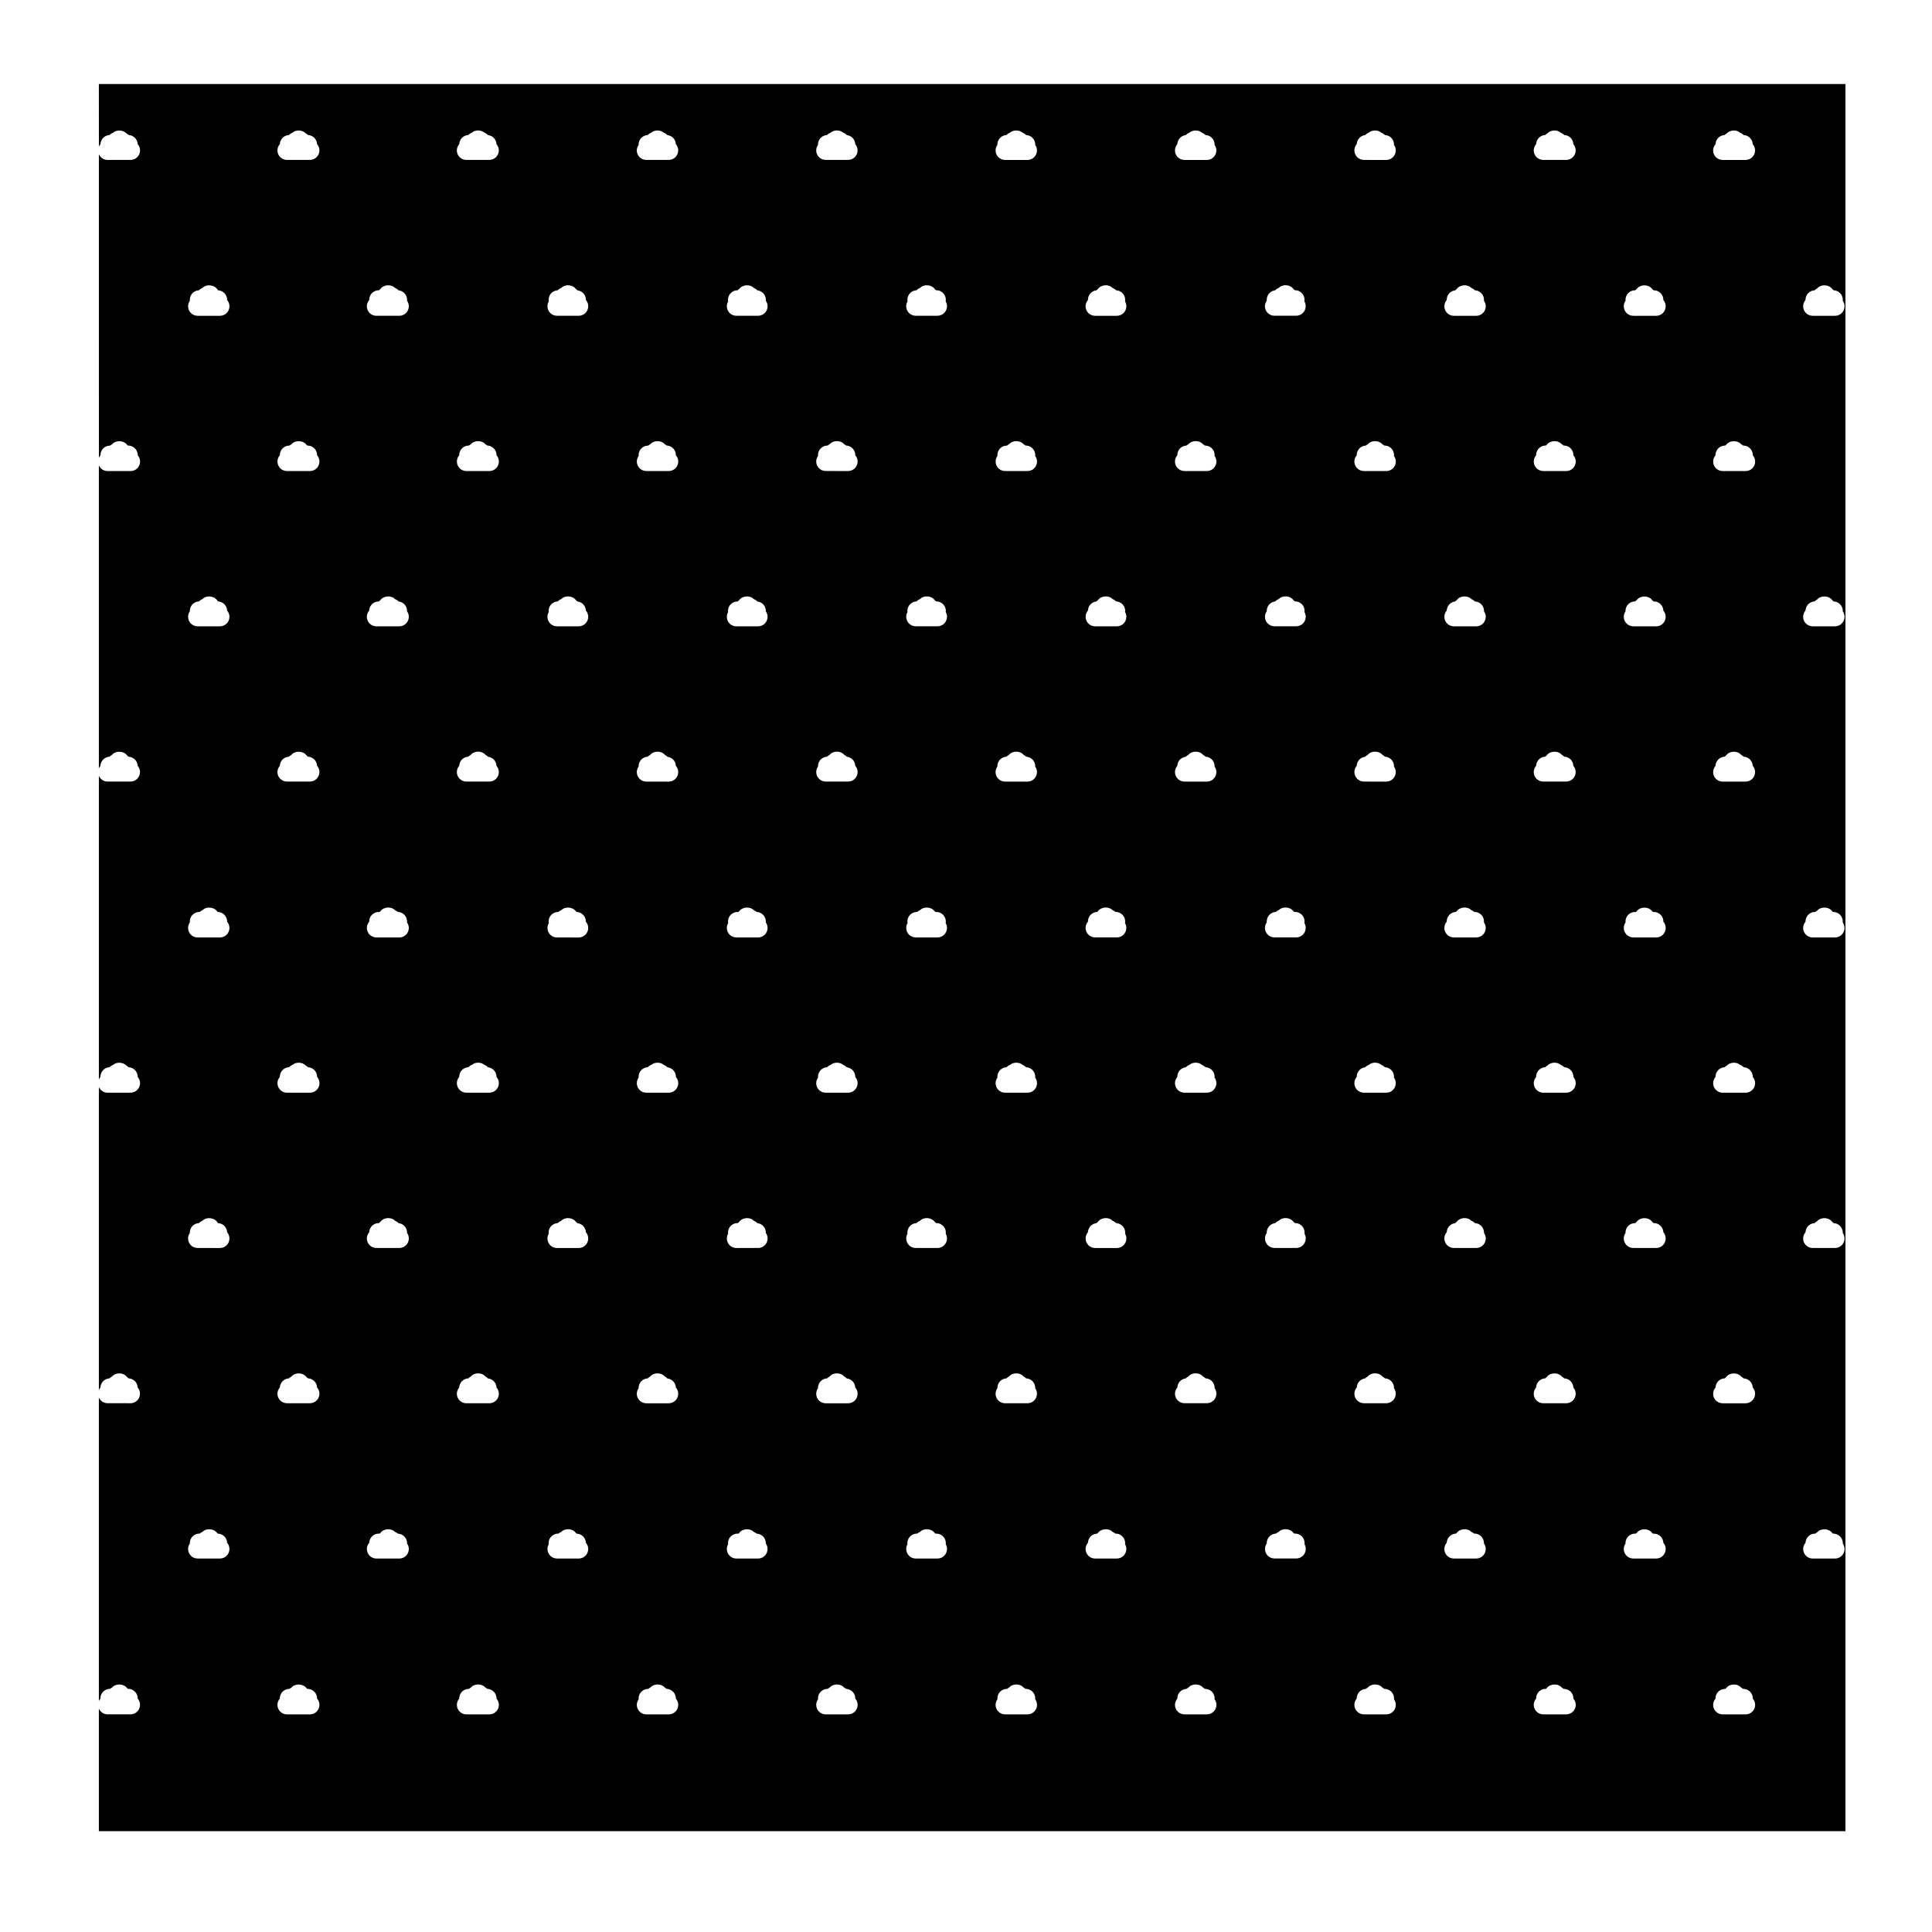
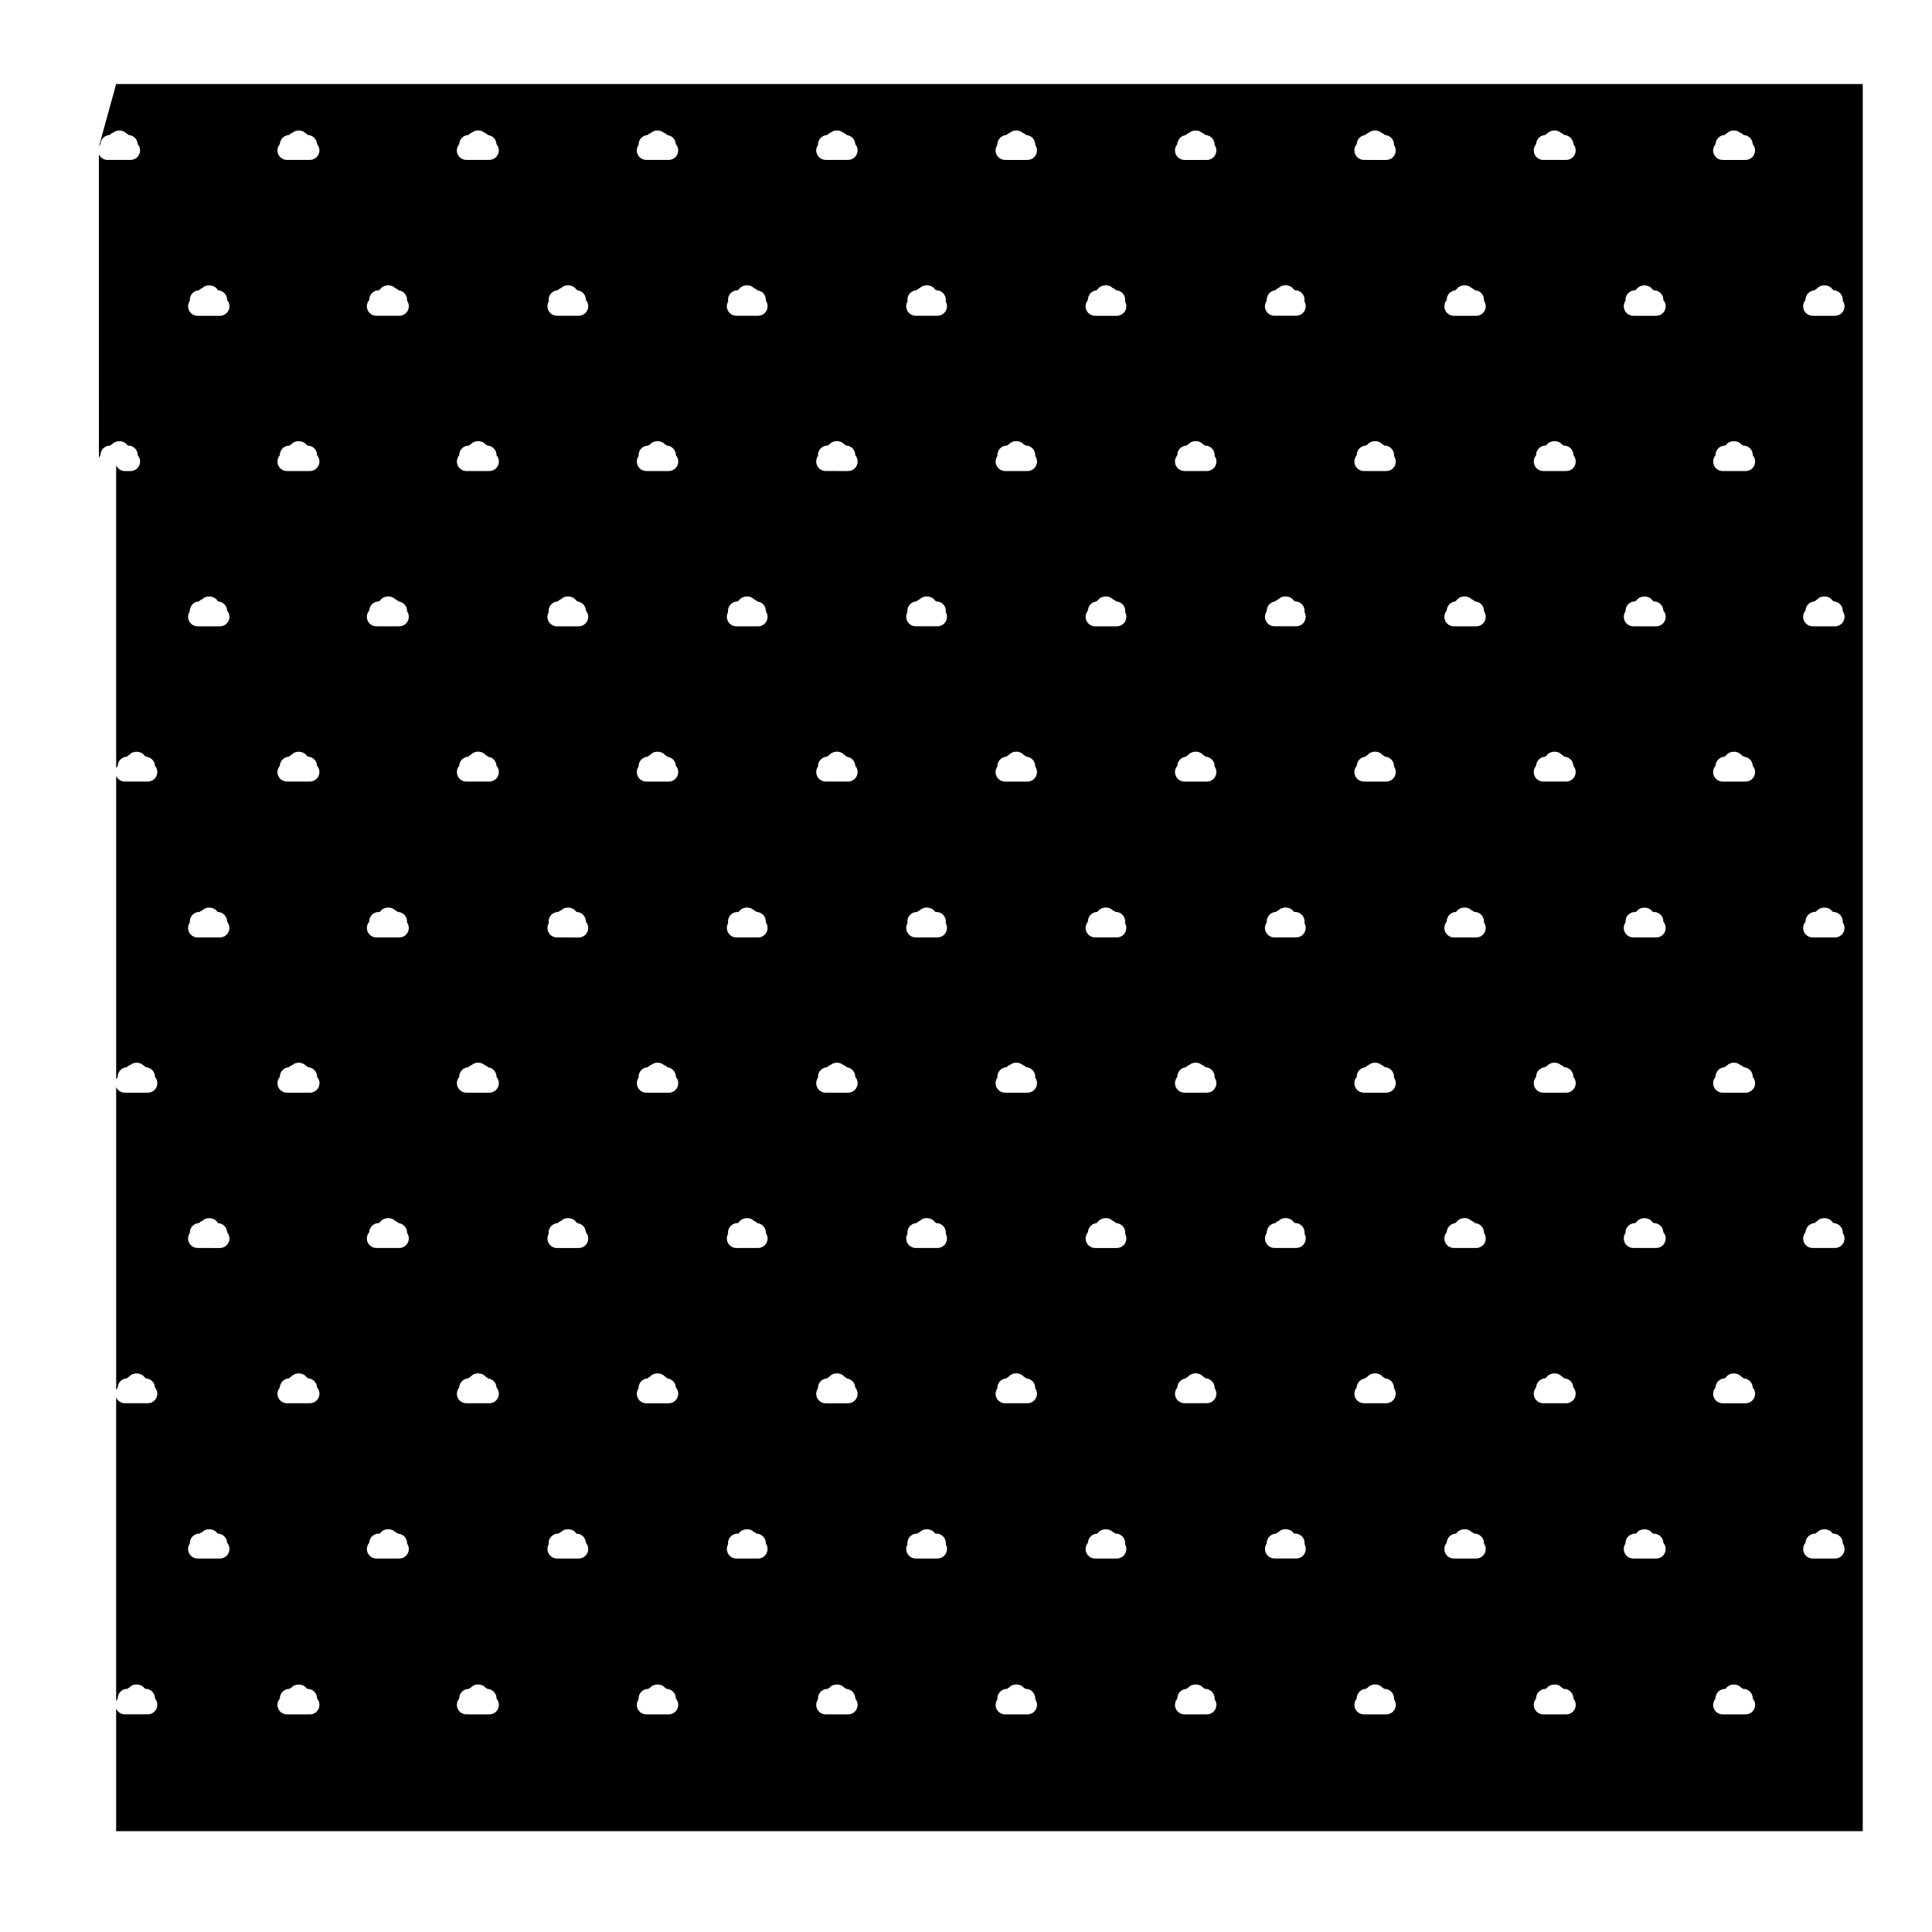
<svg xmlns="http://www.w3.org/2000/svg" fill="#000000" width="800px" height="800px" version="1.1" viewBox="144 144 512 512">
-   <path d="m170.21 182.88c0.105-0.25 0.242-0.488 0.418-0.691 0.035-0.812 0.469-1.594 1.227-2.047 0.367-0.223 0.77-0.336 1.168-0.352 0.266-0.273 0.582-0.492 0.945-0.621 0.941-0.832 2.613-0.762 3.477 0.137 0.242 0.125 0.453 0.293 0.641 0.484 0.402 0.016 0.805 0.133 1.176 0.352 0.758 0.453 1.191 1.238 1.23 2.059 0.387 0.441 0.625 1.027 0.625 1.664 0 1.391-1.129 2.519-2.519 2.519h-1.516-0.039-0.047-2.875-0.086-1.52c-1.039 0-1.918-0.625-2.309-1.516l0.004 80.469c0.105-0.246 0.242-0.484 0.418-0.684-0.016-0.91 0.465-1.797 1.32-2.262 0.395-0.211 0.855-0.281 1.25-0.309 0.156-0.137 0.328-0.25 0.516-0.348 0.977-1.152 3.129-1.062 3.988 0.176 0.082 0.055 0.152 0.109 0.223 0.172 0.535 0.031 0.863 0.09 1.254 0.309 0.855 0.465 1.34 1.355 1.32 2.266 0.387 0.441 0.625 1.023 0.625 1.664 0 1.391-1.129 2.519-2.519 2.519l-1.512-0.004h-0.051-0.055-2.859-0.105-1.512c-1.039 0-1.918-0.625-2.309-1.516v80.312c0.105-0.25 0.242-0.488 0.418-0.691 0.039-0.816 0.473-1.602 1.23-2.051 0.367-0.223 0.77-0.336 1.168-0.352 0.195-0.207 0.43-0.379 0.68-0.508 0.977-1.152 3.129-1.062 3.988 0.176 0.141 0.102 0.273 0.211 0.387 0.332 0.402 0.016 0.805 0.133 1.176 0.352 0.754 0.449 1.188 1.238 1.23 2.055 0.387 0.441 0.625 1.027 0.625 1.664 0 1.391-1.129 2.519-2.519 2.519h-1.504-0.039-0.047-2.875-0.086-1.52c-1.039 0-1.918-0.625-2.309-1.516v80.473c0.105-0.25 0.242-0.488 0.418-0.691-0.016-0.906 0.465-1.789 1.316-2.258 0.348-0.188 0.719-0.289 1.09-0.301 0.258-0.277 0.574-0.488 0.941-0.625 0.934-0.82 2.602-0.762 3.465 0.133 0.242 0.125 0.457 0.297 0.645 0.492 0.367 0.012 0.742 0.109 1.094 0.301 0.852 0.469 1.328 1.355 1.316 2.262 0.387 0.441 0.625 1.023 0.625 1.656 0 1.395-1.129 2.519-2.519 2.519h-1.512-0.047-0.051l-2.863 0.004c-0.023 0.004-0.059 0.004-0.098 0h-1.512c-1.039 0-1.918-0.621-2.309-1.516v80.324c0.105-0.258 0.242-0.492 0.418-0.691 0.039-0.82 0.473-1.602 1.23-2.055 0.367-0.223 0.77-0.332 1.168-0.352 0.195-0.207 0.422-0.371 0.68-0.508 0.977-1.152 3.129-1.062 3.988 0.172 0.141 0.102 0.273 0.211 0.387 0.332 0.402 0.02 0.805 0.133 1.176 0.352 0.754 0.453 1.195 1.238 1.23 2.055 0.387 0.441 0.625 1.027 0.625 1.664 0 1.395-1.129 2.519-2.519 2.519l-1.508-0.008h-0.039-0.047-2.875-0.086-1.52c-1.039 0-1.918-0.621-2.309-1.516v80.473c0.105-0.25 0.242-0.488 0.418-0.691-0.02-0.91 0.465-1.797 1.32-2.262 0.398-0.215 0.855-0.312 1.25-0.309 0.156-0.137 0.328-0.258 0.516-0.344 0.977-1.152 3.129-1.062 3.988 0.172 0.082 0.055 0.152 0.109 0.223 0.172 0.535 0 0.855 0.09 1.254 0.309 0.855 0.465 1.34 1.359 1.32 2.273 0.387 0.441 0.625 1.023 0.625 1.656 0 1.391-1.129 2.519-2.519 2.519h-1.512-0.047-0.051-2.867-0.098-1.512c-1.039 0-1.918-0.625-2.309-1.523v32.484h462.87v-463.01h-462.87zm452.27 40.629c-0.02-0.91 0.457-1.805 1.316-2.266 0.348-0.191 0.727-0.293 1.094-0.309 0.195-0.207 0.43-0.379 0.68-0.508 0.973-1.16 3.129-1.059 3.996 0.18 0.137 0.098 0.262 0.207 0.379 0.324 0.43 0.016 0.855 0.145 1.246 0.395 0.828 0.523 1.238 1.457 1.152 2.367 0.301 0.414 0.48 0.926 0.48 1.477 0 1.391-1.129 2.519-2.519 2.519h-1.523-0.082-2.715-0.051-0.047-1.516c-1.391 0-2.519-1.129-2.519-2.519 0.004-0.637 0.238-1.215 0.629-1.66zm0 82.293c0.035-0.82 0.469-1.602 1.223-2.055 0.367-0.223 0.777-0.336 1.18-0.359 0.195-0.207 0.43-0.379 0.68-0.508 0.973-1.16 3.129-1.059 3.996 0.18 0.137 0.098 0.266 0.207 0.379 0.324 0.465 0.02 0.934 0.168 1.34 0.453 0.73 0.508 1.102 1.336 1.074 2.16 0.297 0.414 0.469 0.918 0.469 1.465 0 1.391-1.129 2.519-2.519 2.519h-1.531-0.066-2.727-0.047-0.039-1.523c-1.391 0-2.519-1.129-2.519-2.519 0.008-0.637 0.242-1.219 0.633-1.66zm0 82.453c-0.02-0.91 0.457-1.805 1.316-2.266 0.398-0.215 0.754-0.332 1.258-0.309 0.156-0.137 0.328-0.25 0.516-0.348 0.973-1.16 3.129-1.059 3.996 0.18 0.074 0.051 0.141 0.105 0.211 0.168 0.438-0.012 0.973 0.117 1.41 0.395 0.828 0.523 1.238 1.457 1.152 2.367 0.301 0.414 0.48 0.926 0.48 1.477 0 1.391-1.129 2.519-2.519 2.519h-1.527-0.074-2.715-0.051-0.047-1.516c-1.391 0-2.519-1.129-2.519-2.519 0.004-0.641 0.238-1.223 0.629-1.664zm0 82.297c0.039-0.816 0.469-1.598 1.219-2.051 0.371-0.227 0.781-0.344 1.184-0.359 0.195-0.203 0.422-0.371 0.676-0.508 0.977-1.16 3.141-1.066 4.012 0.188 0.133 0.098 0.258 0.203 0.367 0.316 0.465 0.02 0.934 0.168 1.34 0.457 0.727 0.508 1.102 1.328 1.074 2.156 0.297 0.414 0.469 0.918 0.469 1.461 0 1.391-1.129 2.519-2.519 2.519h-1.531-0.066-2.727-0.047-0.039-1.523c-1.391 0-2.519-1.129-2.519-2.519 0.008-0.633 0.242-1.215 0.633-1.66zm0 82.297c0.039-0.816 0.469-1.602 1.219-2.055 0.422-0.25 0.852-0.367 1.355-0.359 0.156-0.133 0.328-0.25 0.516-0.348 0.973-1.152 3.129-1.059 3.996 0.188 0.074 0.051 0.141 0.105 0.211 0.16 0.434-0.035 1.047 0.133 1.508 0.457 0.727 0.516 1.102 1.328 1.074 2.156 0.297 0.414 0.469 0.918 0.469 1.465 0 1.387-1.129 2.519-2.519 2.519h-1.527c-0.039-0.004-0.051 0-0.074 0h-2.715-0.051-0.047-1.516c-1.391 0-2.519-1.133-2.519-2.519-0.004-0.641 0.23-1.219 0.621-1.664zm-23.852-370.64c0.035-0.82 0.469-1.605 1.219-2.062 0.371-0.223 0.785-0.336 1.188-0.359 0.18-0.191 0.395-0.352 0.629-0.48 0.867-0.906 2.543-0.977 3.481-0.141 0.359 0.137 0.68 0.348 0.941 0.625 0.402 0.016 0.812 0.133 1.184 0.359 0.75 0.453 1.18 1.238 1.219 2.055 0.387 0.441 0.625 1.027 0.625 1.664 0 1.391-1.129 2.519-2.519 2.519h-1.523-0.039-0.047-2.871-0.086-1.516c-1.391 0-2.519-1.129-2.519-2.519 0.016-0.641 0.254-1.223 0.637-1.66zm0 82.453c-0.02-0.91 0.457-1.805 1.316-2.273 0.402-0.215 0.816-0.289 1.266-0.309 0.07-0.059 0.137-0.109 0.211-0.168 0.863-1.238 3.019-1.34 3.996-0.18 0.18 0.098 0.352 0.211 0.516 0.348 0.586 0.031 0.863 0.09 1.258 0.309 0.855 0.465 1.336 1.355 1.316 2.266 0.387 0.441 0.625 1.023 0.625 1.664 0 1.391-1.129 2.519-2.519 2.519h-1.512-0.051-0.055-2.852-0.105-1.508c-1.391 0-2.519-1.129-2.519-2.519-0.004-0.641 0.234-1.215 0.617-1.656zm0 82.293c0.035-0.82 0.469-1.605 1.219-2.062 0.371-0.223 0.785-0.336 1.188-0.359 0.117-0.121 0.242-0.227 0.379-0.324 0.863-1.238 3.019-1.34 3.996-0.18 0.25 0.133 0.484 0.301 0.68 0.508 0.402 0.016 0.812 0.133 1.184 0.359 0.75 0.453 1.18 1.238 1.219 2.055 0.387 0.441 0.625 1.027 0.625 1.664 0 1.391-1.129 2.519-2.519 2.519h-1.523-0.039-0.047-2.871-0.086-1.516c-1.391 0-2.519-1.129-2.519-2.519 0.012-0.641 0.25-1.219 0.633-1.66zm0 82.453c-0.02-0.91 0.457-1.797 1.309-2.262 0.352-0.191 0.73-0.297 1.102-0.309 0.18-0.195 0.398-0.359 0.637-0.484 0.867-0.906 2.535-0.973 3.473-0.141 0.363 0.133 0.684 0.348 0.945 0.625 0.367 0.012 0.746 0.109 1.098 0.309 0.852 0.465 1.324 1.352 1.309 2.258 0.387 0.441 0.625 1.023 0.625 1.656 0 1.395-1.129 2.519-2.519 2.519h-1.512-0.051-0.055-2.852c-0.031 0.004-0.055 0.004-0.105 0h-1.508c-1.391 0-2.519-1.125-2.519-2.519 0.004-0.633 0.242-1.211 0.625-1.652zm0 82.301c0.035-0.82 0.469-1.613 1.223-2.066 0.371-0.223 0.781-0.332 1.184-0.352 0.117-0.117 0.242-0.227 0.379-0.324 0.863-1.238 3.019-1.34 3.996-0.18 0.25 0.133 0.484 0.301 0.68 0.508 0.402 0.02 0.812 0.133 1.18 0.352 0.754 0.453 1.188 1.238 1.223 2.055 0.387 0.441 0.625 1.027 0.625 1.664 0 1.395-1.129 2.519-2.519 2.519h-1.523-0.039-0.047-2.871-0.086-1.516c-1.391 0-2.519-1.125-2.519-2.519 0.012-0.633 0.25-1.211 0.633-1.656zm0 82.449c-0.02-0.91 0.457-1.797 1.316-2.273 0.402-0.215 0.816-0.301 1.266-0.309 0.07-0.059 0.137-0.109 0.211-0.168 0.863-1.238 3.019-1.34 3.996-0.176 0.18 0.09 0.352 0.207 0.516 0.344 0.586 0 0.863 0.09 1.258 0.309 0.855 0.469 1.336 1.359 1.316 2.273 0.387 0.441 0.625 1.023 0.625 1.656 0 1.391-1.129 2.519-2.519 2.519h-1.516-0.047-0.051-2.871-0.098-1.512c-1.391 0-2.519-1.129-2.519-2.519 0.008-0.633 0.246-1.215 0.629-1.656zm-23.84-370.46c-0.09-0.91 0.328-1.84 1.152-2.367 0.438-0.277 0.766-0.367 1.41-0.398 0.109-0.121 0.242-0.23 0.383-0.328 0.906-1.305 3.223-1.293 4.125 0.004 0.137 0.098 0.262 0.207 0.371 0.324 0.562 0.035 0.867 0.09 1.266 0.312 0.855 0.469 1.328 1.359 1.309 2.273 0.383 0.441 0.621 1.023 0.621 1.656 0 1.391-1.129 2.519-2.519 2.519h-1.516-0.047-0.051-2.867-0.074-1.512c-1.391 0-2.519-1.129-2.519-2.519 0-0.555 0.176-1.066 0.469-1.477zm-0.012 82.312c-0.031-0.828 0.344-1.652 1.066-2.168 0.457-0.316 0.828-0.449 1.508-0.457 0.109-0.121 0.242-0.23 0.383-0.328 0.906-1.305 3.223-1.293 4.125 0.004 0.137 0.098 0.262 0.207 0.371 0.324 0.68 0.035 0.941 0.105 1.355 0.363 0.754 0.453 1.184 1.246 1.219 2.062 0.383 0.441 0.621 1.023 0.621 1.656 0 1.391-1.129 2.519-2.519 2.519h-1.523-0.039-0.047-2.875-0.066l-1.516-0.004c-1.391 0-2.519-1.129-2.519-2.519 0-0.543 0.172-1.047 0.457-1.453zm0.012 82.438c-0.09-0.91 0.328-1.84 1.152-2.367 0.488-0.309 1.039-0.418 1.566-0.387 0.074-0.066 0.145-0.121 0.23-0.18 0.906-1.305 3.223-1.293 4.125 0.004 0.082 0.055 0.152 0.109 0.223 0.172 0.48-0.039 0.969 0.055 1.414 0.301 0.855 0.469 1.328 1.359 1.309 2.273 0.383 0.441 0.621 1.023 0.621 1.656 0 1.391-1.129 2.519-2.519 2.519h-1.516-0.047-0.051-2.867-0.074l-1.516-0.004c-1.391 0-2.519-1.129-2.519-2.519 0-0.547 0.176-1.055 0.469-1.469zm-0.012 82.312c-0.031-0.828 0.344-1.648 1.066-2.16 0.457-0.316 0.828-0.414 1.508-0.465 0.109-0.117 0.242-0.227 0.371-0.324 0.922-1.309 3.238-1.309 4.144 0.012 0.133 0.098 0.258 0.195 0.363 0.312 0.645 0 0.938 0.105 1.359 0.363 0.75 0.453 1.18 1.238 1.215 2.055 0.383 0.441 0.621 1.023 0.621 1.656 0 1.391-1.129 2.519-2.519 2.519h-1.523-0.039-0.047-2.883-0.059-1.516c-1.391 0-2.519-1.129-2.519-2.519 0-0.539 0.172-1.043 0.457-1.449zm0 82.297c-0.031-0.828 0.344-1.652 1.066-2.168 0.504-0.352 1.09-0.504 1.656-0.453 0.074-0.059 0.145-0.117 0.23-0.176 0.906-1.305 3.223-1.293 4.125 0.012 0.082 0.051 0.152 0.105 0.223 0.168 0.508-0.031 1.039 0.07 1.512 0.352 0.75 0.457 1.18 1.238 1.215 2.055 0.383 0.441 0.621 1.023 0.621 1.664 0 1.387-1.129 2.519-2.519 2.519h-1.516-0.047-0.051-2.871-0.066l-1.516-0.004c-1.391 0-2.519-1.133-2.519-2.519 0-0.539 0.172-1.043 0.457-1.449zm-23.688-370.86c0.039-0.816 0.469-1.602 1.219-2.055 0.371-0.223 0.781-0.336 1.184-0.359 0.188-0.195 0.398-0.359 0.641-0.484 0.871-0.906 2.551-0.969 3.481-0.133 0.352 0.137 0.676 0.348 0.934 0.621 0.402 0.016 0.816 0.133 1.188 0.359 0.75 0.453 1.184 1.238 1.219 2.062 0.383 0.441 0.621 1.023 0.621 1.656 0 1.391-1.129 2.519-2.519 2.519h-1.516-0.039-0.047-2.871-0.086-1.523c-1.391 0-2.519-1.129-2.519-2.519 0.012-0.645 0.25-1.227 0.637-1.668zm0 82.453c-0.02-0.91 0.457-1.797 1.316-2.266 0.398-0.215 0.641-0.289 1.258-0.309 0.07-0.059 0.141-0.117 0.223-0.172 0.867-1.246 3.031-1.328 3.996-0.172 0.18 0.098 0.348 0.211 0.504 0.344 0.418 0.016 0.863 0.086 1.266 0.309 0.855 0.469 1.336 1.359 1.316 2.273 0.383 0.441 0.621 1.023 0.621 1.656 0 1.391-1.129 2.519-2.519 2.519h-1.508-0.051-0.055-2.852-0.105-1.512c-1.391 0-2.519-1.129-2.519-2.519-0.004-0.641 0.234-1.219 0.621-1.664zm0 82.293c0.039-0.816 0.469-1.602 1.219-2.055 0.371-0.223 0.781-0.336 1.184-0.359 0.117-0.121 0.246-0.23 0.387-0.332 0.867-1.246 3.031-1.328 3.996-0.172 0.25 0.125 0.48 0.297 0.672 0.504 0.402 0.016 0.816 0.133 1.188 0.359 0.75 0.453 1.184 1.238 1.219 2.062 0.383 0.441 0.621 1.023 0.621 1.656 0 1.391-1.129 2.519-2.519 2.519h-1.516-0.039-0.047-2.871-0.086-1.523c-1.391 0-2.519-1.129-2.519-2.519 0.012-0.641 0.25-1.219 0.637-1.664zm0 82.453c-0.016-0.91 0.457-1.793 1.309-2.258 0.348-0.191 0.73-0.297 1.098-0.309 0.188-0.195 0.402-0.363 0.645-0.492 0.871-0.898 2.539-0.957 3.473-0.125 0.359 0.133 0.676 0.344 0.938 0.621 0.371 0.012 0.746 0.109 1.102 0.309 0.852 0.465 1.328 1.355 1.309 2.262 0.383 0.441 0.621 1.023 0.621 1.652 0 1.395-1.129 2.519-2.519 2.519h-1.508-0.051-0.055-2.852c-0.035 0.004-0.055 0.004-0.105 0h-1.512c-1.391 0-2.519-1.125-2.519-2.519 0.004-0.637 0.242-1.215 0.629-1.66zm0 82.297c0.035-0.816 0.469-1.602 1.223-2.055 0.367-0.223 0.777-0.332 1.18-0.352 0.117-0.121 0.246-0.238 0.387-0.332 0.867-1.238 3.031-1.324 3.996-0.168 0.25 0.125 0.48 0.297 0.672 0.504 0.402 0.02 0.812 0.133 1.184 0.352 0.754 0.453 1.188 1.246 1.223 2.066 0.383 0.441 0.621 1.023 0.621 1.652 0 1.395-1.129 2.519-2.519 2.519h-1.516-0.039-0.047-2.871-0.086-1.523c-1.391 0-2.519-1.125-2.519-2.519 0.012-0.637 0.25-1.223 0.637-1.668zm0 82.461c-0.02-0.918 0.457-1.805 1.316-2.273 0.398-0.215 0.641-0.312 1.258-0.309 0.07-0.059 0.141-0.117 0.223-0.172 0.867-1.246 3.031-1.324 3.996-0.172 0.18 0.102 0.348 0.211 0.504 0.344 0.418 0 0.863 0.09 1.266 0.309 0.855 0.473 1.336 1.367 1.316 2.273 0.383 0.441 0.621 1.023 0.621 1.656 0 1.391-1.129 2.519-2.519 2.519h-1.512-0.047-0.051-2.863-0.098-1.516c-1.391 0-2.519-1.129-2.519-2.519 0-0.633 0.238-1.215 0.625-1.656zm-23.688-370.65c-0.02-0.91 0.457-1.805 1.316-2.266 0.301-0.16 0.613-0.258 0.934-0.293 0.117-0.125 0.246-0.238 0.387-0.336 0.836-1.199 2.887-1.355 3.891-0.297 0.359 0.137 0.68 0.348 0.941 0.625 0.422 0.016 0.852 0.145 1.238 0.395 0.828 0.523 1.238 1.457 1.152 2.367 0.301 0.414 0.48 0.926 0.48 1.477 0 1.391-1.129 2.519-2.519 2.519h-1.523-0.082-2.715-0.051-0.047-1.516c-1.391 0-2.519-1.129-2.519-2.519 0.008-0.648 0.242-1.227 0.633-1.672zm0 82.293c0.035-0.82 0.469-1.602 1.223-2.055 0.316-0.195 0.672-0.309 1.02-0.344 0.117-0.125 0.246-0.238 0.387-0.336 0.836-1.199 2.887-1.355 3.891-0.297 0.359 0.137 0.68 0.348 0.941 0.625 0.465 0.02 0.926 0.168 1.336 0.453 0.727 0.508 1.102 1.336 1.074 2.16 0.297 0.414 0.469 0.918 0.469 1.465 0 1.391-1.129 2.519-2.519 2.519h-1.531-0.066-2.727-0.047-0.039-1.523c-1.391 0-2.519-1.129-2.519-2.519 0.008-0.648 0.242-1.23 0.633-1.672zm0 82.453c-0.02-0.91 0.457-1.805 1.316-2.266 0.352-0.191 0.73-0.293 1.109-0.309 0.066-0.059 0.137-0.117 0.211-0.168 0.836-1.199 2.887-1.355 3.891-0.297 0.289 0.105 0.543 0.266 0.77 0.465 0.66 0.012 0.973 0.117 1.406 0.395 0.828 0.523 1.238 1.457 1.152 2.367 0.301 0.414 0.48 0.926 0.48 1.477 0 1.391-1.129 2.519-2.519 2.519h-1.527-0.074-2.715-0.051-0.047-1.516c-1.391 0-2.519-1.129-2.519-2.519 0.008-0.641 0.242-1.223 0.633-1.664zm0 82.297c0.039-0.816 0.469-1.598 1.219-2.051 0.324-0.195 0.676-0.309 1.023-0.344 0.109-0.125 0.242-0.238 0.379-0.332 0.84-1.211 2.906-1.367 3.906-0.301 0.359 0.133 0.676 0.348 0.938 0.621 0.465 0.02 0.926 0.168 1.336 0.457 0.727 0.508 1.102 1.328 1.074 2.156 0.297 0.414 0.469 0.918 0.469 1.461 0 1.391-1.129 2.519-2.519 2.519h-1.531-0.066-2.727-0.047-0.039-1.523c-1.391 0-2.519-1.129-2.519-2.519 0.004-0.641 0.238-1.223 0.629-1.668zm0 82.297c0.039-0.816 0.469-1.602 1.219-2.055 0.379-0.227 0.789-0.344 1.199-0.352 0.066-0.059 0.137-0.117 0.211-0.168 0.836-1.199 2.887-1.359 3.891-0.301 0.289 0.105 0.543 0.266 0.77 0.465 0.629-0.031 1.047 0.137 1.5 0.457 0.727 0.516 1.102 1.328 1.074 2.156 0.297 0.414 0.469 0.918 0.469 1.465 0 1.387-1.129 2.519-2.519 2.519h-1.527c-0.039-0.004-0.051 0-0.074 0h-2.715-0.051-0.047-1.516c-1.391 0-2.519-1.133-2.519-2.519 0.012-0.645 0.246-1.223 0.637-1.668zm-23.852-370.64c0.035-0.816 0.465-1.602 1.215-2.055 0.324-0.195 0.676-0.309 1.027-0.348 0.258-0.277 0.578-0.492 0.941-0.629 0.887-0.785 2.453-0.789 3.34-0.004 0.359 0.137 0.68 0.348 0.941 0.625 0.406 0.016 0.816 0.133 1.195 0.359 0.812 0.488 1.246 1.367 1.215 2.254 0.297 0.414 0.469 0.918 0.469 1.465 0 1.391-1.129 2.519-2.519 2.519h-1.367-0.039-0.047-2.867-0.086l-1.52-0.008c-1.391 0-2.519-1.129-2.519-2.519 0-0.641 0.238-1.223 0.621-1.66zm0 82.453c-0.02-0.91 0.453-1.797 1.309-2.266 0.352-0.195 0.734-0.293 1.113-0.309 0.152-0.137 0.316-0.25 0.504-0.344 0.922-1.102 2.934-1.109 3.863-0.004 0.18 0.098 0.352 0.211 0.516 0.348 0.438 0.004 0.867 0.09 1.27 0.312 0.91 0.5 1.387 1.477 1.301 2.449 0.301 0.414 0.48 0.926 0.48 1.477 0 1.391-1.129 2.519-2.519 2.519h-1.359-0.051-0.055l-2.859-0.004h-0.105-1.512c-1.391 0-2.519-1.129-2.519-2.519 0.004-0.645 0.242-1.219 0.625-1.66zm0 82.293c0.035-0.816 0.465-1.602 1.215-2.055 0.324-0.195 0.676-0.309 1.027-0.348 0.195-0.211 0.422-0.383 0.68-0.516 0.922-1.109 2.934-1.109 3.863-0.004 0.25 0.133 0.484 0.301 0.68 0.508 0.406 0.016 0.816 0.133 1.195 0.359 0.812 0.488 1.246 1.367 1.215 2.254 0.297 0.414 0.469 0.918 0.469 1.465 0 1.391-1.129 2.519-2.519 2.519h-1.367-0.047-0.051-2.856-0.098l-1.508-0.004c-1.391 0-2.519-1.129-2.519-2.519 0-0.641 0.238-1.219 0.621-1.66zm0 82.453c-0.02-0.906 0.453-1.789 1.305-2.262 0.301-0.16 0.621-0.262 0.941-0.297 0.262-0.277 0.578-0.492 0.945-0.629 0.887-0.785 2.445-0.785 3.332-0.004 0.363 0.133 0.684 0.348 0.945 0.625 0.371 0.012 0.75 0.109 1.109 0.309 0.906 0.504 1.379 1.477 1.293 2.438 0.301 0.418 0.48 0.926 0.48 1.477 0 1.395-1.129 2.519-2.519 2.519h-1.367-0.047-0.051-2.856c-0.023 0.004-0.059 0.004-0.098 0l-1.516-0.004c-1.391 0-2.519-1.125-2.519-2.519 0-0.633 0.238-1.211 0.621-1.652zm0 82.301c0.035-0.816 0.465-1.602 1.219-2.062 0.316-0.191 0.672-0.312 1.023-0.348 0.195-0.207 0.422-0.383 0.68-0.516 0.922-1.102 2.934-1.109 3.863-0.004 0.25 0.133 0.484 0.301 0.68 0.508 0.406 0.02 0.816 0.133 1.188 0.359 0.816 0.488 1.25 1.367 1.219 2.254 0.297 0.414 0.469 0.922 0.469 1.461 0 1.395-1.129 2.519-2.519 2.519h-1.367-0.039-0.047-2.867-0.086-1.516c-1.391 0-2.519-1.125-2.519-2.519 0-0.629 0.238-1.207 0.621-1.652zm0 82.449c-0.02-0.91 0.453-1.797 1.309-2.266 0.352-0.191 0.734-0.293 1.113-0.312 0.152-0.133 0.316-0.246 0.504-0.344 0.922-1.102 2.934-1.102 3.863 0 0.18 0.09 0.352 0.207 0.516 0.344 0.438-0.012 0.867 0.09 1.27 0.312 0.91 0.5 1.391 1.477 1.301 2.449 0.301 0.414 0.48 0.926 0.48 1.477 0 1.391-1.129 2.519-2.519 2.519h-1.367-0.047-0.051-2.856-0.098l-1.52-0.004c-1.391 0-2.519-1.129-2.519-2.519 0-0.633 0.238-1.215 0.621-1.656zm-23.836-370.47c-0.086-0.91 0.328-1.84 1.152-2.367 0.332-0.211 0.707-0.336 1.074-0.379 0.262-0.277 0.586-0.5 0.945-0.637 1.004-1.055 3.059-0.902 3.891 0.297 0.137 0.098 0.262 0.207 0.371 0.324 0.594-0.004 0.863 0.098 1.258 0.309 0.973 0.527 1.461 1.613 1.273 2.648 0.223 0.379 0.348 0.812 0.348 1.281 0 1.391-1.129 2.519-2.519 2.519h-1.199-0.047-0.051-2.871-0.082-1.523c-1.391 0-2.519-1.129-2.519-2.519 0.027-0.547 0.203-1.062 0.5-1.477zm-0.008 82.309c-0.031-0.828 0.348-1.652 1.074-2.16 0.359-0.25 0.754-0.395 1.164-0.438 0.262-0.277 0.586-0.5 0.945-0.637 1.004-1.059 3.059-0.902 3.891 0.297 0.137 0.098 0.262 0.207 0.371 0.324 0.586 0.035 0.938 0.105 1.352 0.359 0.887 0.527 1.328 1.512 1.203 2.473 0.211 0.367 0.328 0.789 0.328 1.246 0 1.391-1.129 2.519-2.519 2.519h-1.203-0.039-0.047-2.883-0.066-1.531c-1.391 0-2.519-1.129-2.519-2.519 0.016-0.547 0.188-1.051 0.48-1.465zm0.008 82.445c-0.086-0.91 0.328-1.84 1.152-2.367 0.387-0.246 0.816-0.371 1.25-0.395 0.227-0.203 0.488-0.359 0.77-0.465 1.004-1.059 3.059-0.902 3.891 0.297 0.082 0.055 0.152 0.109 0.223 0.172 0.48-0.023 0.961 0.055 1.41 0.301 0.973 0.527 1.461 1.613 1.273 2.648 0.223 0.379 0.348 0.812 0.348 1.281 0 1.391-1.129 2.519-2.519 2.519h-1.199-0.047-0.051-2.871-0.074-1.527c-1.391 0-2.519-1.129-2.519-2.519 0.02-0.551 0.195-1.062 0.492-1.473zm-0.008 82.312c-0.031-0.828 0.348-1.648 1.074-2.156 0.359-0.258 0.754-0.398 1.164-0.441 0.262-0.277 0.578-0.5 0.945-0.637 1.004-1.066 3.062-0.91 3.906 0.301 0.133 0.098 0.258 0.195 0.363 0.312 0.586 0.004 0.938 0.105 1.355 0.363 0.883 0.523 1.32 1.512 1.199 2.469 0.211 0.363 0.328 0.789 0.328 1.246 0 1.391-1.129 2.519-2.519 2.519h-1.203-0.039-0.047-2.883c-0.016 0-0.039 0.004-0.066 0h-1.531c-1.391 0-2.519-1.129-2.519-2.519 0.008-0.543 0.18-1.047 0.473-1.457zm0 82.289c-0.031-0.828 0.348-1.641 1.074-2.156 0.406-0.289 0.875-0.434 1.344-0.453 0.227-0.203 0.488-0.359 0.77-0.469 1.004-1.059 3.059-0.902 3.891 0.301 0.082 0.051 0.152 0.105 0.223 0.168 0.492-0.051 1.031 0.07 1.508 0.352 0.883 0.527 1.32 1.516 1.199 2.469 0.211 0.367 0.328 0.797 0.328 1.25 0 1.387-1.129 2.519-2.519 2.519h-1.199-0.047-0.051-2.871-0.074-1.527c-1.391 0-2.519-1.133-2.519-2.519 0.008-0.543 0.18-1.047 0.473-1.461zm-23.695-370.84c0.039-0.887 0.543-1.723 1.391-2.144 0.277-0.137 0.559-0.215 0.852-0.25 0.258-0.277 0.578-0.492 0.941-0.629 0.887-0.789 2.457-0.789 3.344 0 0.352 0.137 0.676 0.348 0.934 0.621 0.402 0.016 0.816 0.133 1.188 0.359 0.812 0.488 1.25 1.367 1.219 2.246 0.297 0.418 0.473 0.922 0.473 1.473 0 1.391-1.129 2.519-2.519 2.519h-1.367-0.086-3.023-0.055-0.051-1.355c-1.391 0-2.519-1.129-2.519-2.519 0.012-0.652 0.246-1.234 0.637-1.676zm0 82.453c-0.02-0.977 0.527-1.918 1.48-2.348 0.309-0.137 0.625-0.211 0.941-0.223 0.152-0.137 0.316-0.25 0.504-0.344 0.926-1.109 2.941-1.109 3.871 0 0.18 0.098 0.348 0.211 0.504 0.344 0.363 0.016 0.867 0.086 1.266 0.309 0.91 0.5 1.391 1.473 1.305 2.445 0.309 0.418 0.484 0.934 0.484 1.48 0 1.391-1.129 2.519-2.519 2.519h-1.371-0.105-3.008-0.059-0.055-1.352c-1.391 0-2.519-1.129-2.519-2.519 0.008-0.641 0.242-1.219 0.633-1.664zm0 82.293c0.039-0.887 0.543-1.723 1.391-2.144 0.277-0.137 0.559-0.215 0.852-0.25 0.195-0.211 0.422-0.383 0.68-0.516 0.926-1.109 2.941-1.109 3.871 0 0.25 0.125 0.48 0.297 0.672 0.504 0.402 0.016 0.816 0.133 1.188 0.359 0.812 0.488 1.25 1.367 1.219 2.246 0.297 0.418 0.473 0.922 0.473 1.473 0 1.391-1.129 2.519-2.519 2.519h-1.367-0.086-3.023-0.055-0.055-1.352c-1.391 0-2.519-1.129-2.519-2.519 0.008-0.648 0.242-1.227 0.633-1.672zm0 82.453c-0.02-0.973 0.527-1.914 1.477-2.344 0.25-0.109 0.508-0.18 0.766-0.211 0.262-0.277 0.578-0.492 0.945-0.629 0.887-0.785 2.449-0.785 3.336 0 0.359 0.133 0.676 0.344 0.938 0.621 0.371 0.012 0.746 0.109 1.102 0.309 0.906 0.492 1.387 1.465 1.301 2.438 0.309 0.414 0.484 0.926 0.484 1.477 0 1.395-1.129 2.519-2.519 2.519h-1.363-0.105-3.008-0.059-0.055-1.352c-1.391 0-2.519-1.125-2.519-2.519 0.008-0.637 0.242-1.215 0.633-1.66zm0 82.297c0.039-0.887 0.543-1.723 1.395-2.144 0.273-0.137 0.555-0.223 0.848-0.258 0.195-0.207 0.422-0.383 0.68-0.516 0.926-1.109 2.941-1.109 3.871 0 0.25 0.125 0.48 0.297 0.672 0.504 0.402 0.02 0.812 0.133 1.184 0.352 0.816 0.492 1.254 1.367 1.223 2.254 0.297 0.414 0.473 0.922 0.473 1.465 0 1.395-1.129 2.519-2.519 2.519h-1.367-0.086-3.023-0.055-0.051-1.355c-1.391 0-2.519-1.125-2.519-2.519 0.008-0.625 0.242-1.207 0.633-1.656zm0 82.461c-0.02-0.984 0.527-1.926 1.48-2.352 0.309-0.137 0.625-0.211 0.941-0.227 0.152-0.133 0.316-0.246 0.504-0.344 0.926-1.102 2.941-1.102 3.871 0 0.18 0.102 0.348 0.211 0.504 0.344 0.363 0 0.867 0.09 1.266 0.309 0.91 0.5 1.391 1.477 1.305 2.449 0.309 0.414 0.484 0.926 0.484 1.48 0 1.391-1.129 2.519-2.519 2.519h-1.367c-0.039-0.004-0.07-0.004-0.098 0h-3.019-0.055-0.055-1.352c-1.391 0-2.519-1.129-2.519-2.519 0.004-0.637 0.238-1.219 0.629-1.66zm-23.691-370.64c-0.023-1.047 0.613-2.051 1.656-2.43 0.191-0.07 0.387-0.117 0.586-0.137 0.117-0.125 0.246-0.238 0.387-0.336 0.836-1.199 2.887-1.355 3.891-0.297 0.359 0.137 0.68 0.348 0.941 0.625 0.422 0.016 0.852 0.145 1.238 0.395 0.887 0.562 1.301 1.586 1.129 2.562 0.223 0.379 0.348 0.812 0.348 1.281 0 1.391-1.129 2.519-2.519 2.519h-1.367-0.082-3.019-0.059-0.059-1.184c-1.391 0-2.519-1.129-2.519-2.519 0.016-0.645 0.25-1.219 0.633-1.664zm0 82.293c0.039-0.961 0.629-1.859 1.582-2.242 0.215-0.086 0.438-0.141 0.66-0.168 0.117-0.125 0.246-0.238 0.387-0.336 0.836-1.199 2.887-1.355 3.891-0.297 0.359 0.137 0.68 0.348 0.941 0.625 0.465 0.02 0.926 0.168 1.336 0.453 0.789 0.555 1.164 1.48 1.055 2.379 0.211 0.367 0.328 0.789 0.328 1.246 0 1.391-1.129 2.519-2.519 2.519h-1.371-0.066-3.023-0.059-0.055-1.188c-1.391 0-2.519-1.129-2.519-2.519 0.004-0.637 0.238-1.215 0.621-1.66zm0 82.453c-0.023-1.047 0.613-2.051 1.656-2.43 0.25-0.09 0.508-0.141 0.762-0.152 0.066-0.059 0.137-0.117 0.211-0.168 0.836-1.199 2.887-1.355 3.891-0.297 0.289 0.105 0.543 0.266 0.77 0.465 0.605 0.012 0.973 0.117 1.406 0.395 0.887 0.562 1.301 1.586 1.129 2.562 0.223 0.379 0.348 0.812 0.348 1.281 0 1.391-1.129 2.519-2.519 2.519h-1.367-0.074-3.019-0.059-0.059-1.184c-1.391 0-2.519-1.129-2.519-2.519 0.012-0.633 0.246-1.211 0.629-1.656zm0 82.297c0.039-0.957 0.629-1.855 1.578-2.231 0.223-0.09 0.441-0.145 0.664-0.168 0.109-0.125 0.242-0.238 0.379-0.332 0.84-1.211 2.902-1.367 3.906-0.301 0.359 0.133 0.676 0.348 0.938 0.621 0.465 0.02 0.926 0.168 1.336 0.457 0.789 0.551 1.164 1.477 1.055 2.371 0.211 0.363 0.328 0.789 0.328 1.246 0 1.391-1.129 2.519-2.519 2.519h-1.371-0.066-3.027-0.055-0.055-1.188c-1.391 0-2.519-1.129-2.519-2.519 0-0.641 0.234-1.219 0.617-1.664zm0 82.297c0.039-0.957 0.629-1.855 1.578-2.238 0.277-0.105 0.559-0.168 0.84-0.176 0.066-0.059 0.137-0.117 0.211-0.168 0.836-1.199 2.887-1.359 3.891-0.301 0.289 0.105 0.543 0.266 0.77 0.465 0.656-0.031 1.047 0.137 1.5 0.457 0.789 0.551 1.164 1.477 1.055 2.371 0.211 0.367 0.328 0.797 0.328 1.25 0 1.387-1.129 2.519-2.519 2.519h-1.367c-0.039-0.004-0.051 0-0.074 0h-3.019-0.059-0.059-1.184c-1.391 0-2.519-1.133-2.519-2.519 0.012-0.641 0.246-1.215 0.629-1.66zm-24-370.46c-0.031-0.887 0.414-1.762 1.23-2.246 0.367-0.223 0.77-0.336 1.168-0.352 0.262-0.273 0.578-0.488 0.941-0.625 0.891-0.785 2.457-0.781 3.34 0.004 0.352 0.137 0.676 0.348 0.934 0.621 0.406 0.016 0.816 0.133 1.195 0.359 0.812 0.488 1.246 1.367 1.215 2.254 0.297 0.414 0.469 0.918 0.469 1.465 0 1.391-1.129 2.519-2.519 2.519h-1.367-0.086-3.027-0.047-0.039-1.367c-1.391 0-2.519-1.129-2.519-2.519 0.012-0.559 0.188-1.066 0.48-1.48zm0.012 82.441c-0.09-0.973 0.395-1.949 1.309-2.445 0.395-0.211 0.812-0.281 1.25-0.309 0.156-0.137 0.328-0.25 0.516-0.348 0.926-1.102 2.938-1.098 3.863 0.004 0.18 0.098 0.348 0.211 0.504 0.344 0.484 0.004 0.871 0.09 1.27 0.312 0.91 0.5 1.387 1.477 1.301 2.449 0.301 0.414 0.48 0.926 0.48 1.477 0 1.391-1.129 2.519-2.519 2.519h-1.359-0.051-0.055-3.008-0.105-1.355c-1.391 0-2.519-1.129-2.519-2.519 0-0.559 0.176-1.074 0.48-1.484zm-0.012 82.305c-0.031-0.887 0.414-1.762 1.23-2.246 0.367-0.223 0.77-0.336 1.168-0.352 0.195-0.207 0.43-0.379 0.68-0.508 0.926-1.102 2.938-1.102 3.863 0.004 0.25 0.125 0.48 0.297 0.672 0.504 0.406 0.016 0.816 0.133 1.195 0.359 0.812 0.488 1.246 1.367 1.215 2.254 0.297 0.414 0.469 0.918 0.469 1.465 0 1.391-1.129 2.519-2.519 2.519h-1.367-0.047-0.051-3.023-0.086-1.367c-1.391 0-2.519-1.129-2.519-2.519 0.02-0.559 0.195-1.066 0.488-1.48zm0.012 82.438c-0.09-0.969 0.395-1.945 1.305-2.438 0.348-0.188 0.719-0.289 1.09-0.301 0.262-0.277 0.578-0.492 0.945-0.625 0.887-0.781 2.445-0.781 3.332 0.004 0.359 0.133 0.676 0.344 0.938 0.621 0.371 0.012 0.75 0.109 1.109 0.309 0.906 0.504 1.379 1.477 1.293 2.438 0.301 0.418 0.48 0.926 0.48 1.477 0 1.395-1.129 2.519-2.519 2.519h-1.367-0.098-3.019-0.051-0.047-1.359c-1.391 0-2.519-1.125-2.519-2.519 0.008-0.551 0.184-1.062 0.488-1.484zm-0.012 82.32c-0.031-0.891 0.414-1.77 1.23-2.254 0.367-0.223 0.77-0.332 1.168-0.352 0.195-0.207 0.422-0.371 0.68-0.508 0.926-1.102 2.938-1.098 3.863 0.004 0.25 0.125 0.48 0.297 0.672 0.504 0.406 0.02 0.816 0.133 1.188 0.359 0.816 0.488 1.25 1.367 1.219 2.254 0.297 0.414 0.469 0.922 0.469 1.461 0 1.395-1.129 2.519-2.519 2.519h-1.367-0.039-0.047-3.027-0.086-1.367c-1.391 0-2.519-1.125-2.519-2.519 0.016-0.547 0.191-1.059 0.484-1.469zm0.012 82.438c-0.09-0.973 0.395-1.961 1.309-2.449 0.398-0.215 0.812-0.312 1.25-0.309 0.156-0.137 0.328-0.258 0.516-0.344 0.926-1.102 2.938-1.102 3.863 0 0.18 0.102 0.348 0.211 0.504 0.344 0.484-0.012 0.871 0.09 1.27 0.312 0.91 0.5 1.391 1.477 1.301 2.449 0.301 0.414 0.48 0.926 0.48 1.477 0 1.391-1.129 2.519-2.519 2.519h-1.367c-0.039-0.004-0.07-0.004-0.098 0h-3.019-0.051-0.047-1.359c-1.391 0-2.519-1.129-2.519-2.519 0.008-0.555 0.184-1.066 0.488-1.48zm-23.82-370.45c-0.172-0.973 0.242-2 1.129-2.562 0.387-0.246 0.816-0.371 1.246-0.395 0.262-0.273 0.574-0.484 0.938-0.621 1.004-1.055 3.059-0.902 3.891 0.297 0.137 0.098 0.262 0.207 0.371 0.324 0.609-0.004 0.863 0.098 1.258 0.309 0.973 0.527 1.461 1.613 1.273 2.648 0.223 0.375 0.348 0.816 0.348 1.277 0 1.391-1.129 2.519-2.519 2.519h-1.199-0.047-0.051-3.031-0.082-1.367c-1.391 0-2.519-1.129-2.519-2.519 0.008-0.461 0.141-0.902 0.363-1.277zm-0.023 82.332c-0.109-0.898 0.262-1.824 1.055-2.379 0.406-0.289 0.875-0.434 1.34-0.453 0.262-0.273 0.574-0.484 0.938-0.621 1.004-1.059 3.059-0.906 3.891 0.297 0.137 0.098 0.262 0.207 0.371 0.324 0.645 0.035 0.934 0.105 1.352 0.359 0.887 0.527 1.328 1.512 1.203 2.473 0.211 0.367 0.328 0.789 0.328 1.242 0 1.391-1.129 2.519-2.519 2.519h-1.203-0.039-0.047-3.043-0.066-1.371c-1.391 0-2.519-1.129-2.519-2.519 0-0.453 0.121-0.875 0.332-1.242zm0.023 82.418c-0.172-0.973 0.242-2 1.129-2.562 0.434-0.277 0.969-0.398 1.41-0.395 0.223-0.195 0.484-0.352 0.766-0.457 1.004-1.059 3.059-0.906 3.891 0.297 0.082 0.055 0.152 0.109 0.223 0.172 0.484-0.023 0.961 0.055 1.41 0.301 0.973 0.527 1.461 1.613 1.273 2.648 0.227 0.367 0.352 0.809 0.352 1.277 0 1.391-1.129 2.519-2.519 2.519h-1.199-0.047-0.051-3.031-0.074-1.367c-1.391 0-2.519-1.129-2.519-2.519 0-0.469 0.133-0.91 0.355-1.281zm-0.023 82.332c-0.109-0.898 0.262-1.82 1.055-2.371 0.406-0.293 0.875-0.438 1.34-0.457 0.258-0.273 0.57-0.484 0.926-0.613 1.012-1.074 3.066-0.918 3.91 0.297 0.133 0.098 0.258 0.195 0.363 0.312 0.645 0.004 0.934 0.105 1.355 0.363 0.883 0.523 1.32 1.512 1.199 2.469 0.211 0.363 0.328 0.793 0.328 1.246 0 1.391-1.129 2.519-2.519 2.519h-1.203-0.039-0.047-3.043c-0.016 0-0.039 0.004-0.066 0h-1.371c-1.391 0-2.519-1.129-2.519-2.519 0-0.453 0.121-0.883 0.332-1.246zm0 82.293c-0.109-0.898 0.262-1.82 1.055-2.371 0.457-0.324 0.992-0.484 1.508-0.457 0.223-0.191 0.484-0.348 0.766-0.457 1.004-1.062 3.059-0.906 3.891 0.297 0.082 0.051 0.152 0.105 0.223 0.168 0.516-0.051 1.027 0.07 1.508 0.352 0.883 0.527 1.32 1.516 1.199 2.469 0.211 0.367 0.328 0.797 0.328 1.25 0 1.387-1.129 2.519-2.519 2.519h-1.199-0.047-0.051-3.031-0.074-1.367c-1.391 0-2.519-1.133-2.519-2.519 0-0.453 0.121-0.883 0.332-1.25zm-23.707-370.86c-0.031-0.887 0.406-1.77 1.23-2.258 0.367-0.223 0.77-0.336 1.176-0.352 0.258-0.273 0.574-0.484 0.934-0.621 0.887-0.785 2.453-0.789 3.34-0.004 0.363 0.137 0.691 0.359 0.945 0.637 0.289 0.031 0.57 0.117 0.848 0.25 0.848 0.422 1.352 1.258 1.391 2.141 0.387 0.441 0.629 1.027 0.629 1.668 0 1.391-1.129 2.519-2.519 2.519h-1.359-0.051-0.055-3.023-0.086-1.359c-1.391 0-2.519-1.129-2.519-2.519 0.012-0.547 0.184-1.051 0.48-1.461zm0.008 82.438c-0.098-0.977 0.395-1.953 1.309-2.453 0.395-0.211 0.684-0.281 1.254-0.309 0.152-0.133 0.316-0.246 0.504-0.344 0.922-1.102 2.934-1.109 3.863-0.004 0.188 0.098 0.359 0.211 0.516 0.348 0.312 0.012 0.637 0.086 0.938 0.223 0.945 0.43 1.5 1.367 1.48 2.344 0.395 0.441 0.629 1.027 0.629 1.668 0 1.391-1.129 2.519-2.519 2.519h-1.355-0.055-0.059l-3.012-0.004h-0.105-1.352c-1.391 0-2.519-1.129-2.519-2.519 0.008-0.543 0.184-1.055 0.484-1.469zm-0.008 82.309c-0.031-0.887 0.406-1.77 1.23-2.258 0.367-0.223 0.77-0.336 1.176-0.352 0.191-0.207 0.418-0.371 0.672-0.504 0.922-1.109 2.934-1.109 3.863-0.004 0.262 0.133 0.492 0.312 0.691 0.52 0.289 0.031 0.57 0.117 0.848 0.25 0.848 0.422 1.352 1.258 1.391 2.141 0.387 0.441 0.629 1.027 0.629 1.668 0 1.391-1.129 2.519-2.519 2.519h-1.355-0.055-0.055-3.023-0.086-1.359c-1.391 0-2.519-1.129-2.519-2.519 0.004-0.547 0.176-1.051 0.473-1.461zm0.008 82.438c-0.09-0.969 0.395-1.949 1.305-2.445 0.348-0.188 0.727-0.293 1.094-0.301 0.262-0.277 0.574-0.488 0.938-0.621 0.887-0.785 2.445-0.785 3.332-0.004 0.367 0.133 0.695 0.359 0.953 0.637 0.258 0.031 0.52 0.102 0.762 0.211 0.941 0.43 1.492 1.367 1.477 2.336 0.395 0.441 0.629 1.023 0.629 1.664 0 1.395-1.129 2.519-2.519 2.519h-1.355-0.055-0.059-3.012c-0.02 0.004-0.055 0.004-0.098 0h-1.355c-1.391 0-2.519-1.125-2.519-2.519 0.008-0.551 0.184-1.059 0.484-1.477zm-0.008 82.316c-0.031-0.891 0.406-1.773 1.23-2.258 0.367-0.223 0.77-0.332 1.176-0.352 0.191-0.207 0.418-0.371 0.672-0.504 0.922-1.102 2.934-1.109 3.863-0.004 0.262 0.133 0.492 0.312 0.691 0.52 0.289 0.035 0.57 0.117 0.84 0.258 0.852 0.422 1.359 1.258 1.395 2.144 0.395 0.441 0.629 1.023 0.629 1.664 0 1.395-1.129 2.519-2.519 2.519h-1.359-0.051-0.055-3.023-0.086-1.359c-1.391 0-2.519-1.125-2.519-2.519 0.008-0.547 0.18-1.055 0.477-1.469zm0.008 82.438c-0.098-0.977 0.395-1.965 1.309-2.453 0.398-0.215 0.684-0.312 1.254-0.309 0.152-0.133 0.316-0.246 0.504-0.344 0.922-1.102 2.934-1.102 3.863 0 0.188 0.09 0.359 0.207 0.516 0.344 0.312 0.016 0.629 0.09 0.938 0.227 0.945 0.422 1.5 1.367 1.48 2.344 0.395 0.441 0.629 1.027 0.629 1.668 0 1.391-1.129 2.519-2.519 2.519h-1.355-0.055-0.055-3.019-0.098-1.355c-1.391 0-2.519-1.129-2.519-2.519 0.008-0.547 0.184-1.062 0.484-1.477zm-23.816-370.45c-0.188-1.039 0.301-2.117 1.273-2.648 0.398-0.215 0.699-0.316 1.254-0.309 0.109-0.121 0.242-0.23 0.383-0.328 0.832-1.199 2.883-1.344 3.883-0.289 0.363 0.137 0.684 0.352 0.945 0.629 0.316 0.035 0.637 0.133 0.938 0.297 0.91 0.5 1.391 1.48 1.301 2.453 0.297 0.414 0.473 0.922 0.473 1.473 0 1.391-1.129 2.519-2.519 2.519h-1.359-0.047-0.051-3.019-0.098-1.188c-1.391 0-2.519-1.129-2.519-2.519 0.004-0.461 0.129-0.902 0.352-1.277zm-0.023 82.332c-0.121-0.961 0.316-1.945 1.203-2.473 0.418-0.25 0.727-0.328 1.344-0.359 0.109-0.121 0.242-0.23 0.383-0.328 0.832-1.199 2.883-1.344 3.883-0.289 0.363 0.137 0.684 0.352 0.945 0.629 0.352 0.039 0.707 0.152 1.023 0.348 0.816 0.492 1.254 1.371 1.219 2.262 0.293 0.414 0.465 0.91 0.465 1.457 0 1.391-1.129 2.519-2.519 2.519h-1.367-0.086-3.027-0.047-0.039l-1.188 0.004c-1.391 0-2.519-1.129-2.519-2.519 0.004-0.461 0.117-0.883 0.328-1.25zm0.023 82.418c-0.188-1.039 0.301-2.117 1.273-2.648 0.449-0.242 0.91-0.328 1.406-0.301 0.074-0.066 0.152-0.121 0.23-0.18 0.832-1.199 2.883-1.344 3.883-0.289 0.289 0.105 0.543 0.266 0.766 0.465 0.379 0.016 0.754 0.109 1.113 0.309 0.91 0.5 1.391 1.48 1.301 2.453 0.297 0.414 0.473 0.922 0.473 1.473 0 1.391-1.129 2.519-2.519 2.519h-1.359-0.098-3.019-0.051-0.047l-1.184-0.008c-1.391 0-2.519-1.129-2.519-2.519 0.004-0.461 0.129-0.902 0.352-1.273zm-0.023 82.332c-0.117-0.957 0.316-1.945 1.199-2.469 0.422-0.258 0.73-0.363 1.352-0.363 0.109-0.117 0.242-0.227 0.371-0.324 0.848-1.203 2.891-1.352 3.906-0.289 0.359 0.137 0.68 0.352 0.938 0.629 0.352 0.039 0.707 0.145 1.027 0.344 0.812 0.492 1.25 1.367 1.215 2.258 0.293 0.406 0.465 0.91 0.465 1.457 0 1.391-1.129 2.519-2.519 2.519h-1.367-0.039-0.047-3.027c-0.023 0-0.047 0.004-0.086 0l-1.195 0.004c-1.391 0-2.519-1.129-2.519-2.519 0.004-0.453 0.117-0.883 0.328-1.246zm0 82.293c-0.117-0.953 0.316-1.941 1.199-2.469 0.469-0.277 0.945-0.395 1.5-0.352 0.074-0.059 0.152-0.117 0.23-0.176 0.832-1.199 2.883-1.344 3.883-0.289 0.289 0.105 0.543 0.266 0.766 0.465 0.414 0.012 0.828 0.125 1.203 0.352 0.812 0.492 1.25 1.371 1.215 2.262 0.293 0.406 0.465 0.91 0.465 1.457 0 1.387-1.129 2.519-2.519 2.519h-1.359-0.098-3.019-0.051-0.047-1.176c-1.391 0-2.519-1.133-2.519-2.519 0.004-0.453 0.117-0.883 0.328-1.25zm-23.707-370.87c-0.031-0.887 0.414-1.762 1.223-2.246 0.371-0.223 0.777-0.336 1.176-0.352 0.262-0.273 0.578-0.488 0.941-0.625 0.891-0.785 2.457-0.781 3.34 0.004 0.359 0.137 0.684 0.352 0.941 0.629 0.348 0.035 0.695 0.152 1.02 0.344 0.75 0.449 1.184 1.234 1.223 2.051 0.387 0.441 0.629 1.027 0.629 1.668 0 1.391-1.129 2.519-2.519 2.519h-1.523-0.039-0.047-2.875-0.086-1.367c-1.391 0-2.519-1.129-2.519-2.519 0.016-0.551 0.191-1.059 0.484-1.473zm0.008 82.441c-0.09-0.973 0.395-1.949 1.309-2.445 0.395-0.211 0.832-0.281 1.25-0.309 0.156-0.137 0.328-0.25 0.516-0.348 0.926-1.102 2.938-1.098 3.863 0.004 0.18 0.098 0.348 0.211 0.504 0.344 0.371 0.012 0.75 0.109 1.102 0.301 0.855 0.465 1.336 1.355 1.32 2.262 0.395 0.441 0.629 1.027 0.629 1.668 0 1.391-1.129 2.519-2.519 2.519h-1.512-0.051-0.055-2.856-0.105-1.355c-1.391 0-2.519-1.129-2.519-2.519 0.004-0.551 0.18-1.066 0.48-1.477zm-0.008 82.305c-0.031-0.887 0.414-1.762 1.223-2.246 0.371-0.223 0.777-0.336 1.176-0.352 0.195-0.207 0.43-0.379 0.68-0.508 0.926-1.102 2.938-1.102 3.863 0.004 0.258 0.133 0.484 0.309 0.68 0.516 0.348 0.035 0.695 0.152 1.02 0.344 0.75 0.449 1.184 1.234 1.223 2.051 0.387 0.441 0.629 1.027 0.629 1.668 0 1.391-1.129 2.519-2.519 2.519h-1.523-0.039-0.047-2.875-0.086-1.367c-1.391 0-2.519-1.129-2.519-2.519 0.016-0.555 0.191-1.062 0.484-1.477zm0.008 82.438c-0.09-0.969 0.395-1.945 1.305-2.438 0.348-0.188 0.719-0.289 1.09-0.301 0.262-0.277 0.578-0.492 0.945-0.625 0.887-0.781 2.445-0.781 3.332 0.004 0.363 0.137 0.684 0.352 0.945 0.629 0.312 0.035 0.629 0.125 0.934 0.293 0.852 0.469 1.328 1.355 1.316 2.258 0.395 0.441 0.629 1.023 0.629 1.664 0 1.395-1.129 2.519-2.519 2.519h-1.516-0.047-0.051-2.867c-0.023 0.004-0.059 0.004-0.098 0h-1.359c-1.391 0-2.519-1.125-2.519-2.519 0.004-0.551 0.18-1.062 0.48-1.484zm-0.008 82.32c-0.031-0.891 0.414-1.77 1.23-2.254 0.367-0.223 0.77-0.332 1.168-0.352 0.195-0.207 0.422-0.371 0.68-0.508 0.926-1.102 2.938-1.098 3.863 0.004 0.258 0.125 0.484 0.309 0.68 0.516 0.348 0.039 0.695 0.152 1.012 0.344 0.754 0.453 1.188 1.234 1.23 2.055 0.395 0.441 0.629 1.023 0.629 1.664 0 1.395-1.129 2.519-2.519 2.519h-1.523-0.039-0.047-2.875-0.086-1.367c-1.391 0-2.519-1.125-2.519-2.519 0.016-0.547 0.191-1.059 0.484-1.469zm0.008 82.438c-0.09-0.973 0.395-1.961 1.309-2.449 0.398-0.215 0.832-0.312 1.25-0.309 0.156-0.137 0.328-0.258 0.516-0.344 0.926-1.102 2.938-1.102 3.863 0 0.18 0.102 0.348 0.211 0.504 0.344 0.371 0.016 0.75 0.109 1.102 0.309 0.855 0.465 1.34 1.355 1.32 2.262 0.395 0.441 0.629 1.027 0.629 1.668 0 1.391-1.129 2.519-2.519 2.519h-1.516-0.047-0.051-2.867-0.098-1.359c-1.391 0-2.519-1.129-2.519-2.519 0.008-0.555 0.184-1.066 0.484-1.48zm-23.82-370.45c-0.172-0.973 0.242-2 1.129-2.562 0.387-0.246 0.816-0.371 1.246-0.395 0.262-0.273 0.574-0.484 0.938-0.621 0.996-1.055 3.047-0.91 3.883 0.289 0.145 0.102 0.281 0.215 0.398 0.344 0.312 0.035 0.629 0.133 0.926 0.293 0.855 0.465 1.336 1.355 1.316 2.266 0.387 0.441 0.625 1.023 0.625 1.664 0 1.391-1.129 2.519-2.519 2.519h-1.516-0.047-0.051l-2.715-0.004h-0.082-1.367c-1.391 0-2.519-1.129-2.519-2.519 0.004-0.457 0.137-0.898 0.355-1.273zm-0.02 82.332c-0.109-0.898 0.262-1.824 1.055-2.379 0.406-0.289 0.875-0.434 1.34-0.453 0.262-0.273 0.574-0.484 0.938-0.621 0.996-1.055 3.047-0.91 3.883 0.289 0.145 0.102 0.281 0.215 0.398 0.344 0.348 0.039 0.695 0.152 1.012 0.344 0.754 0.453 1.188 1.238 1.223 2.055 0.387 0.441 0.625 1.027 0.625 1.664 0 1.391-1.129 2.519-2.519 2.519h-1.523-0.039-0.047-2.727-0.066-1.371c-1.391 0-2.519-1.129-2.519-2.519 0.008-0.453 0.129-0.875 0.34-1.242zm0.02 82.418c-0.172-0.973 0.242-2 1.129-2.562 0.438-0.277 0.945-0.398 1.41-0.395 0.223-0.195 0.484-0.352 0.766-0.457 0.996-1.055 3.047-0.91 3.883 0.289 0.082 0.055 0.152 0.109 0.223 0.176 0.371 0.016 0.75 0.109 1.102 0.309 0.855 0.465 1.336 1.355 1.316 2.266 0.387 0.441 0.625 1.023 0.625 1.664 0 1.391-1.129 2.519-2.519 2.519h-1.516-0.047-0.051l-2.707-0.004h-0.074-1.367c-1.391 0-2.519-1.129-2.519-2.519-0.004-0.473 0.129-0.914 0.348-1.285zm-0.02 82.332c-0.109-0.898 0.262-1.82 1.055-2.371 0.406-0.293 0.875-0.438 1.34-0.457 0.258-0.273 0.57-0.484 0.926-0.613 1.008-1.062 3.062-0.922 3.906 0.289 0.141 0.105 0.273 0.215 0.387 0.344 0.348 0.039 0.695 0.145 1.02 0.344 0.75 0.453 1.18 1.234 1.219 2.051 0.387 0.441 0.625 1.027 0.625 1.664 0 1.391-1.129 2.519-2.519 2.519h-1.523-0.039-0.047-2.727c-0.016 0-0.039 0.004-0.066 0h-1.371c-1.391 0-2.519-1.129-2.519-2.519 0.004-0.457 0.125-0.887 0.336-1.25zm0 82.293c-0.109-0.898 0.262-1.82 1.055-2.371 0.453-0.324 0.898-0.484 1.508-0.457 0.223-0.191 0.484-0.348 0.766-0.457 0.996-1.059 3.047-0.918 3.883 0.289 0.082 0.055 0.152 0.109 0.223 0.176 0.406 0.012 0.816 0.125 1.195 0.352 0.75 0.453 1.18 1.238 1.219 2.055 0.387 0.441 0.625 1.023 0.625 1.664 0 1.387-1.129 2.519-2.519 2.519h-1.516-0.047-0.051l-2.707-0.008h-0.074-1.367c-1.391 0-2.519-1.133-2.519-2.519-0.004-0.445 0.117-0.875 0.328-1.242zm-23.707-371.06c0.039-0.816 0.469-1.602 1.219-2.055 0.371-0.223 0.781-0.336 1.184-0.359 0.258-0.273 0.574-0.484 0.934-0.621 0.887-0.785 2.453-0.789 3.34-0.004 0.363 0.137 0.691 0.359 0.945 0.637 0.348 0.039 0.699 0.152 1.023 0.344 0.75 0.453 1.18 1.238 1.219 2.055 0.387 0.441 0.625 1.027 0.625 1.664 0 1.391-1.129 2.519-2.519 2.519h-1.523-0.039-0.047-2.871-0.086-1.523c-1.391 0-2.519-1.129-2.519-2.519 0.016-0.637 0.25-1.219 0.641-1.66zm0 82.453c-0.02-0.91 0.457-1.797 1.316-2.266 0.398-0.215 0.711-0.289 1.258-0.309 0.152-0.133 0.316-0.246 0.504-0.344 0.922-1.102 2.934-1.109 3.863-0.004 0.188 0.098 0.359 0.211 0.516 0.348 0.379 0.016 0.75 0.109 1.109 0.309 0.855 0.465 1.336 1.355 1.316 2.266 0.387 0.441 0.625 1.023 0.625 1.664 0 1.391-1.129 2.519-2.519 2.519h-1.512-0.051-0.055-2.852-0.105-1.512c-1.391 0-2.519-1.129-2.519-2.519-0.008-0.641 0.227-1.219 0.617-1.664zm0 82.293c0.039-0.816 0.469-1.602 1.219-2.055 0.371-0.223 0.781-0.336 1.184-0.359 0.191-0.207 0.418-0.371 0.672-0.504 0.922-1.109 2.934-1.109 3.863-0.004 0.262 0.133 0.492 0.309 0.691 0.52 0.348 0.039 0.699 0.152 1.023 0.344 0.75 0.453 1.18 1.238 1.219 2.055 0.387 0.441 0.625 1.027 0.625 1.664 0 1.391-1.129 2.519-2.519 2.519h-1.523-0.039-0.047-2.871-0.086-1.523c-1.391 0-2.519-1.129-2.519-2.519 0.008-0.637 0.242-1.215 0.633-1.66zm0 82.453c-0.016-0.91 0.457-1.793 1.309-2.258 0.348-0.191 0.73-0.297 1.098-0.309 0.262-0.277 0.574-0.488 0.938-0.621 0.887-0.785 2.445-0.785 3.332-0.004 0.367 0.133 0.695 0.352 0.953 0.637 0.316 0.035 0.637 0.125 0.938 0.297 0.852 0.465 1.324 1.352 1.309 2.258 0.387 0.441 0.625 1.023 0.625 1.656 0 1.395-1.129 2.519-2.519 2.519h-1.512-0.051-0.055-2.852c-0.031 0.004-0.055 0.004-0.105 0h-1.512c-1.391 0-2.519-1.125-2.519-2.519 0-0.633 0.234-1.211 0.625-1.656zm0 82.297c0.035-0.816 0.469-1.602 1.223-2.055 0.367-0.223 0.777-0.332 1.18-0.352 0.191-0.207 0.418-0.371 0.672-0.504 0.922-1.102 2.934-1.109 3.863-0.004 0.262 0.133 0.492 0.312 0.691 0.52 0.348 0.039 0.699 0.152 1.02 0.344 0.754 0.453 1.188 1.238 1.223 2.055 0.387 0.441 0.625 1.027 0.625 1.664 0 1.395-1.129 2.519-2.519 2.519h-1.523-0.039-0.047-2.871-0.086-1.523c-1.391 0-2.519-1.125-2.519-2.519 0.008-0.637 0.242-1.223 0.633-1.668zm0 82.461c-0.02-0.918 0.457-1.805 1.316-2.273 0.398-0.215 0.711-0.312 1.258-0.309 0.152-0.133 0.316-0.246 0.504-0.344 0.922-1.102 2.934-1.102 3.863 0 0.188 0.09 0.359 0.207 0.516 0.344 0.379 0.02 0.75 0.117 1.109 0.309 0.855 0.469 1.336 1.359 1.316 2.273 0.387 0.441 0.625 1.023 0.625 1.656 0 1.391-1.129 2.519-2.519 2.519h-1.516-0.047-0.051-2.863-0.098-1.516c-1.391 0-2.519-1.129-2.519-2.519-0.004-0.633 0.23-1.215 0.621-1.656zm-23.852-370.65c-0.02-0.91 0.457-1.805 1.316-2.266 0.398-0.215 0.719-0.316 1.254-0.309 0.109-0.121 0.242-0.23 0.383-0.328 0.832-1.199 2.883-1.344 3.883-0.289 0.363 0.137 0.684 0.352 0.945 0.629 0.371 0.039 0.734 0.168 1.078 0.379 0.828 0.523 1.238 1.457 1.152 2.367 0.301 0.414 0.48 0.926 0.48 1.477 0 1.391-1.129 2.519-2.519 2.519h-1.523-0.082-2.871-0.051-0.047-1.516c-1.391 0-2.519-1.129-2.519-2.519 0.012-0.637 0.25-1.215 0.637-1.66zm0 82.293c0.035-0.82 0.469-1.602 1.223-2.055 0.418-0.25 0.781-0.328 1.344-0.359 0.109-0.121 0.242-0.23 0.383-0.328 0.832-1.199 2.883-1.344 3.883-0.289 0.363 0.137 0.684 0.352 0.945 0.629 0.406 0.047 0.812 0.191 1.168 0.438 0.73 0.508 1.102 1.336 1.074 2.16 0.297 0.414 0.469 0.918 0.469 1.465 0 1.391-1.129 2.519-2.519 2.519h-1.531-0.066-2.883-0.047-0.039-1.523c-1.391 0-2.519-1.129-2.519-2.519 0.016-0.637 0.254-1.219 0.641-1.66zm0 82.453c-0.02-0.91 0.457-1.805 1.316-2.266 0.449-0.242 0.906-0.328 1.406-0.301 0.074-0.066 0.152-0.121 0.23-0.18 0.832-1.199 2.883-1.344 3.883-0.289 0.289 0.105 0.543 0.266 0.766 0.465 0.434 0.016 0.867 0.141 1.254 0.395 0.828 0.523 1.238 1.457 1.152 2.367 0.301 0.414 0.48 0.926 0.48 1.477 0 1.391-1.129 2.519-2.519 2.519l-1.516-0.008h-0.074-2.871-0.051-0.047-1.516c-1.391 0-2.519-1.129-2.519-2.519 0-0.637 0.238-1.219 0.625-1.66zm0 82.297c0.039-0.816 0.469-1.598 1.219-2.051 0.422-0.258 0.785-0.363 1.352-0.363 0.109-0.117 0.242-0.227 0.371-0.324 0.84-1.203 2.898-1.352 3.906-0.289 0.359 0.137 0.68 0.352 0.938 0.629 0.406 0.039 0.812 0.188 1.168 0.441 0.727 0.508 1.102 1.328 1.074 2.156 0.297 0.414 0.469 0.918 0.469 1.461 0 1.391-1.129 2.519-2.519 2.519h-1.531-0.066-2.883-0.047-0.039-1.523c-1.391 0-2.519-1.129-2.519-2.519 0.008-0.633 0.246-1.215 0.633-1.66zm0 82.297c0.039-0.816 0.469-1.602 1.219-2.055 0.469-0.277 0.953-0.395 1.5-0.352 0.074-0.059 0.152-0.117 0.23-0.176 0.832-1.199 2.883-1.344 3.883-0.289 0.289 0.105 0.543 0.266 0.766 0.465 0.469 0.016 0.938 0.16 1.352 0.453 0.727 0.516 1.102 1.328 1.074 2.156 0.297 0.414 0.469 0.918 0.469 1.465 0 1.387-1.129 2.519-2.519 2.519h-1.52c-0.039-0.004-0.055 0-0.074 0h-2.871-0.051-0.047-1.516c-1.391 0-2.519-1.133-2.519-2.519 0-0.645 0.238-1.223 0.625-1.668zm-23.688-370.65c0.039-0.816 0.473-1.602 1.223-2.051 0.371-0.223 0.777-0.336 1.18-0.352 0.258-0.273 0.574-0.484 0.934-0.621 0.934-0.832 2.609-0.77 3.477 0.125 0.242 0.125 0.465 0.297 0.648 0.492 0.398 0.016 0.801 0.133 1.176 0.352 0.75 0.449 1.184 1.234 1.223 2.051 0.387 0.441 0.629 1.027 0.629 1.668 0 1.391-1.129 2.519-2.519 2.519h-1.523-0.039-0.047-2.875-0.086-1.523c-1.391 0-2.519-1.129-2.519-2.519 0.012-0.637 0.254-1.227 0.645-1.664zm0 82.453c-0.016-0.91 0.465-1.797 1.32-2.262 0.395-0.211 0.711-0.281 1.254-0.309 0.152-0.133 0.316-0.246 0.504-0.344 0.969-1.16 3.125-1.066 3.988 0.16 0.086 0.055 0.156 0.117 0.23 0.18 0.383 0.031 0.863 0.09 1.25 0.309 0.855 0.465 1.336 1.355 1.32 2.262 0.395 0.441 0.629 1.027 0.629 1.668 0 1.391-1.129 2.519-2.519 2.519h-1.512-0.051-0.055-2.856-0.105-1.512c-1.391 0-2.519-1.129-2.519-2.519 0-0.641 0.238-1.219 0.633-1.664zm0 82.293c0.039-0.816 0.473-1.602 1.223-2.051 0.371-0.223 0.777-0.336 1.18-0.352 0.191-0.207 0.418-0.371 0.672-0.504 0.969-1.16 3.125-1.066 3.988 0.16 0.141 0.102 0.277 0.211 0.398 0.336 0.398 0.016 0.801 0.133 1.176 0.352 0.75 0.449 1.184 1.234 1.223 2.051 0.387 0.441 0.629 1.027 0.629 1.668 0 1.391-1.129 2.519-2.519 2.519h-1.523-0.039-0.047-2.875-0.086-1.523c-1.391 0-2.519-1.129-2.519-2.519 0.012-0.633 0.254-1.219 0.645-1.66zm0 82.453c-0.016-0.906 0.465-1.789 1.316-2.258 0.348-0.188 0.727-0.293 1.094-0.301 0.262-0.277 0.574-0.488 0.938-0.621 0.938-0.832 2.602-0.766 3.465 0.121 0.246 0.133 0.469 0.297 0.656 0.5 0.367 0.016 0.734 0.109 1.09 0.301 0.852 0.469 1.328 1.355 1.316 2.258 0.395 0.441 0.629 1.023 0.629 1.664 0 1.395-1.129 2.519-2.519 2.519h-1.516-0.047-0.051-2.867c-0.02 0.004-0.055 0.004-0.098 0h-1.516c-1.391 0-2.519-1.125-2.519-2.519-0.004-0.641 0.234-1.219 0.629-1.664zm0 82.301c0.039-0.82 0.473-1.602 1.23-2.055 0.367-0.223 0.77-0.332 1.176-0.352 0.191-0.207 0.418-0.371 0.672-0.504 0.969-1.152 3.125-1.074 3.988 0.16 0.141 0.105 0.277 0.211 0.398 0.336 0.398 0.02 0.801 0.133 1.168 0.352 0.754 0.453 1.188 1.234 1.23 2.055 0.387 0.441 0.629 1.023 0.629 1.664 0 1.395-1.129 2.519-2.519 2.519h-1.523-0.039-0.047-2.875-0.086-1.523c-1.391 0-2.519-1.125-2.519-2.519 0.008-0.633 0.246-1.211 0.641-1.656zm0 82.449c-0.02-0.91 0.465-1.797 1.32-2.262 0.398-0.215 0.711-0.312 1.254-0.309 0.152-0.133 0.316-0.246 0.504-0.344 0.969-1.152 3.125-1.066 3.988 0.168 0.086 0.055 0.156 0.109 0.23 0.176 0.383 0 0.852 0.09 1.25 0.309 0.855 0.465 1.34 1.355 1.32 2.262 0.395 0.441 0.629 1.027 0.629 1.668 0 1.391-1.129 2.519-2.519 2.519h-1.516-0.047-0.051-2.867-0.098-1.516c-1.391 0-2.519-1.129-2.519-2.519 0.004-0.641 0.242-1.223 0.637-1.668zm-23.844-370.45c-0.09-0.91 0.328-1.84 1.152-2.367 0.387-0.246 0.82-0.379 1.25-0.395 0.262-0.273 0.574-0.484 0.938-0.621 1.066-1.133 3.309-0.836 4.051 0.551 0.023 0.02 0.047 0.047 0.07 0.07 0.371 0.016 0.746 0.117 1.102 0.309 0.855 0.469 1.328 1.359 1.309 2.273 0.383 0.441 0.621 1.023 0.621 1.656 0 1.391-1.129 2.519-2.519 2.519h-1.516-0.047-0.051-2.715-0.074-1.523c-1.391 0-2.519-1.129-2.519-2.519 0-0.555 0.176-1.066 0.473-1.477zm-0.008 82.312c-0.031-0.828 0.344-1.652 1.066-2.168 0.414-0.289 0.875-0.434 1.344-0.453 0.262-0.273 0.574-0.484 0.938-0.621 1.066-1.133 3.309-0.836 4.051 0.551 0.023 0.02 0.047 0.047 0.07 0.07 0.406 0.016 0.816 0.133 1.188 0.359 0.754 0.453 1.184 1.246 1.219 2.062 0.383 0.441 0.621 1.023 0.621 1.656 0 1.391-1.129 2.519-2.519 2.519h-1.523-0.039-0.047-2.719-0.066l-1.527-0.004c-1.391 0-2.519-1.129-2.519-2.519 0-0.543 0.172-1.047 0.465-1.453zm0.008 82.438c-0.09-0.91 0.328-1.84 1.152-2.367 0.441-0.281 0.953-0.422 1.414-0.398 0.223-0.195 0.484-0.352 0.766-0.457 1.047-1.102 3.223-0.867 4 0.457h0.012c0.414 0 0.828 0.102 1.211 0.312 0.855 0.469 1.328 1.359 1.309 2.273 0.383 0.441 0.621 1.023 0.621 1.656 0 1.391-1.129 2.519-2.519 2.519h-1.516-0.047-0.051-2.707-0.074-1.523c-1.391 0-2.519-1.129-2.519-2.519 0-0.555 0.176-1.062 0.473-1.477zm-0.008 82.312c-0.031-0.828 0.344-1.648 1.066-2.16 0.406-0.293 0.875-0.438 1.344-0.457 0.258-0.273 0.57-0.484 0.926-0.613 1.09-1.145 3.336-0.848 4.066 0.551 0.023 0.02 0.047 0.039 0.066 0.066 0.406 0.016 0.816 0.133 1.195 0.359 0.75 0.453 1.18 1.238 1.215 2.055 0.383 0.441 0.621 1.023 0.621 1.656 0 1.391-1.129 2.519-2.519 2.519h-1.523-0.039-0.047l-2.731-0.008h-0.059-1.527c-1.391 0-2.519-1.129-2.519-2.519 0-0.539 0.172-1.043 0.465-1.449zm0 82.297c-0.031-0.828 0.344-1.652 1.066-2.168 0.457-0.316 0.938-0.484 1.512-0.457 0.223-0.191 0.484-0.348 0.766-0.457 1.047-1.109 3.223-0.867 4 0.457h0.012c0.449 0 0.898 0.109 1.305 0.359 0.75 0.457 1.18 1.238 1.215 2.055 0.383 0.441 0.621 1.023 0.621 1.664 0 1.387-1.129 2.519-2.519 2.519h-1.516-0.047-0.051l-2.715-0.004h-0.066-1.527c-1.391 0-2.519-1.133-2.519-2.519 0-0.539 0.172-1.043 0.465-1.449z" />
+   <path d="m170.21 182.88c0.105-0.25 0.242-0.488 0.418-0.691 0.035-0.812 0.469-1.594 1.227-2.047 0.367-0.223 0.77-0.336 1.168-0.352 0.266-0.273 0.582-0.492 0.945-0.621 0.941-0.832 2.613-0.762 3.477 0.137 0.242 0.125 0.453 0.293 0.641 0.484 0.402 0.016 0.805 0.133 1.176 0.352 0.758 0.453 1.191 1.238 1.23 2.059 0.387 0.441 0.625 1.027 0.625 1.664 0 1.391-1.129 2.519-2.519 2.519h-1.516-0.039-0.047-2.875-0.086-1.52c-1.039 0-1.918-0.625-2.309-1.516l0.004 80.469c0.105-0.246 0.242-0.484 0.418-0.684-0.016-0.91 0.465-1.797 1.32-2.262 0.395-0.211 0.855-0.281 1.25-0.309 0.156-0.137 0.328-0.25 0.516-0.348 0.977-1.152 3.129-1.062 3.988 0.176 0.082 0.055 0.152 0.109 0.223 0.172 0.535 0.031 0.863 0.09 1.254 0.309 0.855 0.465 1.34 1.355 1.32 2.266 0.387 0.441 0.625 1.023 0.625 1.664 0 1.391-1.129 2.519-2.519 2.519l-1.512-0.004c-1.039 0-1.918-0.625-2.309-1.516v80.312c0.105-0.25 0.242-0.488 0.418-0.691 0.039-0.816 0.473-1.602 1.23-2.051 0.367-0.223 0.77-0.336 1.168-0.352 0.195-0.207 0.43-0.379 0.68-0.508 0.977-1.152 3.129-1.062 3.988 0.176 0.141 0.102 0.273 0.211 0.387 0.332 0.402 0.016 0.805 0.133 1.176 0.352 0.754 0.449 1.188 1.238 1.23 2.055 0.387 0.441 0.625 1.027 0.625 1.664 0 1.391-1.129 2.519-2.519 2.519h-1.504-0.039-0.047-2.875-0.086-1.52c-1.039 0-1.918-0.625-2.309-1.516v80.473c0.105-0.25 0.242-0.488 0.418-0.691-0.016-0.906 0.465-1.789 1.316-2.258 0.348-0.188 0.719-0.289 1.09-0.301 0.258-0.277 0.574-0.488 0.941-0.625 0.934-0.82 2.602-0.762 3.465 0.133 0.242 0.125 0.457 0.297 0.645 0.492 0.367 0.012 0.742 0.109 1.094 0.301 0.852 0.469 1.328 1.355 1.316 2.262 0.387 0.441 0.625 1.023 0.625 1.656 0 1.395-1.129 2.519-2.519 2.519h-1.512-0.047-0.051l-2.863 0.004c-0.023 0.004-0.059 0.004-0.098 0h-1.512c-1.039 0-1.918-0.621-2.309-1.516v80.324c0.105-0.258 0.242-0.492 0.418-0.691 0.039-0.82 0.473-1.602 1.23-2.055 0.367-0.223 0.77-0.332 1.168-0.352 0.195-0.207 0.422-0.371 0.68-0.508 0.977-1.152 3.129-1.062 3.988 0.172 0.141 0.102 0.273 0.211 0.387 0.332 0.402 0.02 0.805 0.133 1.176 0.352 0.754 0.453 1.195 1.238 1.23 2.055 0.387 0.441 0.625 1.027 0.625 1.664 0 1.395-1.129 2.519-2.519 2.519l-1.508-0.008h-0.039-0.047-2.875-0.086-1.52c-1.039 0-1.918-0.621-2.309-1.516v80.473c0.105-0.25 0.242-0.488 0.418-0.691-0.02-0.91 0.465-1.797 1.32-2.262 0.398-0.215 0.855-0.312 1.25-0.309 0.156-0.137 0.328-0.258 0.516-0.344 0.977-1.152 3.129-1.062 3.988 0.172 0.082 0.055 0.152 0.109 0.223 0.172 0.535 0 0.855 0.09 1.254 0.309 0.855 0.465 1.34 1.359 1.32 2.273 0.387 0.441 0.625 1.023 0.625 1.656 0 1.391-1.129 2.519-2.519 2.519h-1.512-0.047-0.051-2.867-0.098-1.512c-1.039 0-1.918-0.625-2.309-1.523v32.484h462.87v-463.01h-462.87zm452.27 40.629c-0.02-0.91 0.457-1.805 1.316-2.266 0.348-0.191 0.727-0.293 1.094-0.309 0.195-0.207 0.43-0.379 0.68-0.508 0.973-1.16 3.129-1.059 3.996 0.18 0.137 0.098 0.262 0.207 0.379 0.324 0.43 0.016 0.855 0.145 1.246 0.395 0.828 0.523 1.238 1.457 1.152 2.367 0.301 0.414 0.48 0.926 0.48 1.477 0 1.391-1.129 2.519-2.519 2.519h-1.523-0.082-2.715-0.051-0.047-1.516c-1.391 0-2.519-1.129-2.519-2.519 0.004-0.637 0.238-1.215 0.629-1.66zm0 82.293c0.035-0.82 0.469-1.602 1.223-2.055 0.367-0.223 0.777-0.336 1.18-0.359 0.195-0.207 0.43-0.379 0.68-0.508 0.973-1.16 3.129-1.059 3.996 0.18 0.137 0.098 0.266 0.207 0.379 0.324 0.465 0.02 0.934 0.168 1.34 0.453 0.73 0.508 1.102 1.336 1.074 2.16 0.297 0.414 0.469 0.918 0.469 1.465 0 1.391-1.129 2.519-2.519 2.519h-1.531-0.066-2.727-0.047-0.039-1.523c-1.391 0-2.519-1.129-2.519-2.519 0.008-0.637 0.242-1.219 0.633-1.66zm0 82.453c-0.02-0.91 0.457-1.805 1.316-2.266 0.398-0.215 0.754-0.332 1.258-0.309 0.156-0.137 0.328-0.25 0.516-0.348 0.973-1.16 3.129-1.059 3.996 0.18 0.074 0.051 0.141 0.105 0.211 0.168 0.438-0.012 0.973 0.117 1.41 0.395 0.828 0.523 1.238 1.457 1.152 2.367 0.301 0.414 0.48 0.926 0.48 1.477 0 1.391-1.129 2.519-2.519 2.519h-1.527-0.074-2.715-0.051-0.047-1.516c-1.391 0-2.519-1.129-2.519-2.519 0.004-0.641 0.238-1.223 0.629-1.664zm0 82.297c0.039-0.816 0.469-1.598 1.219-2.051 0.371-0.227 0.781-0.344 1.184-0.359 0.195-0.203 0.422-0.371 0.676-0.508 0.977-1.16 3.141-1.066 4.012 0.188 0.133 0.098 0.258 0.203 0.367 0.316 0.465 0.02 0.934 0.168 1.34 0.457 0.727 0.508 1.102 1.328 1.074 2.156 0.297 0.414 0.469 0.918 0.469 1.461 0 1.391-1.129 2.519-2.519 2.519h-1.531-0.066-2.727-0.047-0.039-1.523c-1.391 0-2.519-1.129-2.519-2.519 0.008-0.633 0.242-1.215 0.633-1.66zm0 82.297c0.039-0.816 0.469-1.602 1.219-2.055 0.422-0.25 0.852-0.367 1.355-0.359 0.156-0.133 0.328-0.25 0.516-0.348 0.973-1.152 3.129-1.059 3.996 0.188 0.074 0.051 0.141 0.105 0.211 0.16 0.434-0.035 1.047 0.133 1.508 0.457 0.727 0.516 1.102 1.328 1.074 2.156 0.297 0.414 0.469 0.918 0.469 1.465 0 1.387-1.129 2.519-2.519 2.519h-1.527c-0.039-0.004-0.051 0-0.074 0h-2.715-0.051-0.047-1.516c-1.391 0-2.519-1.133-2.519-2.519-0.004-0.641 0.23-1.219 0.621-1.664zm-23.852-370.64c0.035-0.82 0.469-1.605 1.219-2.062 0.371-0.223 0.785-0.336 1.188-0.359 0.18-0.191 0.395-0.352 0.629-0.48 0.867-0.906 2.543-0.977 3.481-0.141 0.359 0.137 0.68 0.348 0.941 0.625 0.402 0.016 0.812 0.133 1.184 0.359 0.75 0.453 1.18 1.238 1.219 2.055 0.387 0.441 0.625 1.027 0.625 1.664 0 1.391-1.129 2.519-2.519 2.519h-1.523-0.039-0.047-2.871-0.086-1.516c-1.391 0-2.519-1.129-2.519-2.519 0.016-0.641 0.254-1.223 0.637-1.66zm0 82.453c-0.02-0.91 0.457-1.805 1.316-2.273 0.402-0.215 0.816-0.289 1.266-0.309 0.07-0.059 0.137-0.109 0.211-0.168 0.863-1.238 3.019-1.34 3.996-0.18 0.18 0.098 0.352 0.211 0.516 0.348 0.586 0.031 0.863 0.09 1.258 0.309 0.855 0.465 1.336 1.355 1.316 2.266 0.387 0.441 0.625 1.023 0.625 1.664 0 1.391-1.129 2.519-2.519 2.519h-1.512-0.051-0.055-2.852-0.105-1.508c-1.391 0-2.519-1.129-2.519-2.519-0.004-0.641 0.234-1.215 0.617-1.656zm0 82.293c0.035-0.82 0.469-1.605 1.219-2.062 0.371-0.223 0.785-0.336 1.188-0.359 0.117-0.121 0.242-0.227 0.379-0.324 0.863-1.238 3.019-1.34 3.996-0.18 0.25 0.133 0.484 0.301 0.68 0.508 0.402 0.016 0.812 0.133 1.184 0.359 0.75 0.453 1.18 1.238 1.219 2.055 0.387 0.441 0.625 1.027 0.625 1.664 0 1.391-1.129 2.519-2.519 2.519h-1.523-0.039-0.047-2.871-0.086-1.516c-1.391 0-2.519-1.129-2.519-2.519 0.012-0.641 0.25-1.219 0.633-1.66zm0 82.453c-0.02-0.91 0.457-1.797 1.309-2.262 0.352-0.191 0.73-0.297 1.102-0.309 0.18-0.195 0.398-0.359 0.637-0.484 0.867-0.906 2.535-0.973 3.473-0.141 0.363 0.133 0.684 0.348 0.945 0.625 0.367 0.012 0.746 0.109 1.098 0.309 0.852 0.465 1.324 1.352 1.309 2.258 0.387 0.441 0.625 1.023 0.625 1.656 0 1.395-1.129 2.519-2.519 2.519h-1.512-0.051-0.055-2.852c-0.031 0.004-0.055 0.004-0.105 0h-1.508c-1.391 0-2.519-1.125-2.519-2.519 0.004-0.633 0.242-1.211 0.625-1.652zm0 82.301c0.035-0.82 0.469-1.613 1.223-2.066 0.371-0.223 0.781-0.332 1.184-0.352 0.117-0.117 0.242-0.227 0.379-0.324 0.863-1.238 3.019-1.34 3.996-0.18 0.25 0.133 0.484 0.301 0.68 0.508 0.402 0.02 0.812 0.133 1.18 0.352 0.754 0.453 1.188 1.238 1.223 2.055 0.387 0.441 0.625 1.027 0.625 1.664 0 1.395-1.129 2.519-2.519 2.519h-1.523-0.039-0.047-2.871-0.086-1.516c-1.391 0-2.519-1.125-2.519-2.519 0.012-0.633 0.25-1.211 0.633-1.656zm0 82.449c-0.02-0.91 0.457-1.797 1.316-2.273 0.402-0.215 0.816-0.301 1.266-0.309 0.07-0.059 0.137-0.109 0.211-0.168 0.863-1.238 3.019-1.34 3.996-0.176 0.18 0.09 0.352 0.207 0.516 0.344 0.586 0 0.863 0.09 1.258 0.309 0.855 0.469 1.336 1.359 1.316 2.273 0.387 0.441 0.625 1.023 0.625 1.656 0 1.391-1.129 2.519-2.519 2.519h-1.516-0.047-0.051-2.871-0.098-1.512c-1.391 0-2.519-1.129-2.519-2.519 0.008-0.633 0.246-1.215 0.629-1.656zm-23.84-370.46c-0.09-0.91 0.328-1.84 1.152-2.367 0.438-0.277 0.766-0.367 1.41-0.398 0.109-0.121 0.242-0.23 0.383-0.328 0.906-1.305 3.223-1.293 4.125 0.004 0.137 0.098 0.262 0.207 0.371 0.324 0.562 0.035 0.867 0.09 1.266 0.312 0.855 0.469 1.328 1.359 1.309 2.273 0.383 0.441 0.621 1.023 0.621 1.656 0 1.391-1.129 2.519-2.519 2.519h-1.516-0.047-0.051-2.867-0.074-1.512c-1.391 0-2.519-1.129-2.519-2.519 0-0.555 0.176-1.066 0.469-1.477zm-0.012 82.312c-0.031-0.828 0.344-1.652 1.066-2.168 0.457-0.316 0.828-0.449 1.508-0.457 0.109-0.121 0.242-0.23 0.383-0.328 0.906-1.305 3.223-1.293 4.125 0.004 0.137 0.098 0.262 0.207 0.371 0.324 0.68 0.035 0.941 0.105 1.355 0.363 0.754 0.453 1.184 1.246 1.219 2.062 0.383 0.441 0.621 1.023 0.621 1.656 0 1.391-1.129 2.519-2.519 2.519h-1.523-0.039-0.047-2.875-0.066l-1.516-0.004c-1.391 0-2.519-1.129-2.519-2.519 0-0.543 0.172-1.047 0.457-1.453zm0.012 82.438c-0.09-0.91 0.328-1.84 1.152-2.367 0.488-0.309 1.039-0.418 1.566-0.387 0.074-0.066 0.145-0.121 0.23-0.18 0.906-1.305 3.223-1.293 4.125 0.004 0.082 0.055 0.152 0.109 0.223 0.172 0.48-0.039 0.969 0.055 1.414 0.301 0.855 0.469 1.328 1.359 1.309 2.273 0.383 0.441 0.621 1.023 0.621 1.656 0 1.391-1.129 2.519-2.519 2.519h-1.516-0.047-0.051-2.867-0.074l-1.516-0.004c-1.391 0-2.519-1.129-2.519-2.519 0-0.547 0.176-1.055 0.469-1.469zm-0.012 82.312c-0.031-0.828 0.344-1.648 1.066-2.16 0.457-0.316 0.828-0.414 1.508-0.465 0.109-0.117 0.242-0.227 0.371-0.324 0.922-1.309 3.238-1.309 4.144 0.012 0.133 0.098 0.258 0.195 0.363 0.312 0.645 0 0.938 0.105 1.359 0.363 0.75 0.453 1.18 1.238 1.215 2.055 0.383 0.441 0.621 1.023 0.621 1.656 0 1.391-1.129 2.519-2.519 2.519h-1.523-0.039-0.047-2.883-0.059-1.516c-1.391 0-2.519-1.129-2.519-2.519 0-0.539 0.172-1.043 0.457-1.449zm0 82.297c-0.031-0.828 0.344-1.652 1.066-2.168 0.504-0.352 1.09-0.504 1.656-0.453 0.074-0.059 0.145-0.117 0.23-0.176 0.906-1.305 3.223-1.293 4.125 0.012 0.082 0.051 0.152 0.105 0.223 0.168 0.508-0.031 1.039 0.07 1.512 0.352 0.75 0.457 1.18 1.238 1.215 2.055 0.383 0.441 0.621 1.023 0.621 1.664 0 1.387-1.129 2.519-2.519 2.519h-1.516-0.047-0.051-2.871-0.066l-1.516-0.004c-1.391 0-2.519-1.133-2.519-2.519 0-0.539 0.172-1.043 0.457-1.449zm-23.688-370.86c0.039-0.816 0.469-1.602 1.219-2.055 0.371-0.223 0.781-0.336 1.184-0.359 0.188-0.195 0.398-0.359 0.641-0.484 0.871-0.906 2.551-0.969 3.481-0.133 0.352 0.137 0.676 0.348 0.934 0.621 0.402 0.016 0.816 0.133 1.188 0.359 0.75 0.453 1.184 1.238 1.219 2.062 0.383 0.441 0.621 1.023 0.621 1.656 0 1.391-1.129 2.519-2.519 2.519h-1.516-0.039-0.047-2.871-0.086-1.523c-1.391 0-2.519-1.129-2.519-2.519 0.012-0.645 0.25-1.227 0.637-1.668zm0 82.453c-0.02-0.91 0.457-1.797 1.316-2.266 0.398-0.215 0.641-0.289 1.258-0.309 0.07-0.059 0.141-0.117 0.223-0.172 0.867-1.246 3.031-1.328 3.996-0.172 0.18 0.098 0.348 0.211 0.504 0.344 0.418 0.016 0.863 0.086 1.266 0.309 0.855 0.469 1.336 1.359 1.316 2.273 0.383 0.441 0.621 1.023 0.621 1.656 0 1.391-1.129 2.519-2.519 2.519h-1.508-0.051-0.055-2.852-0.105-1.512c-1.391 0-2.519-1.129-2.519-2.519-0.004-0.641 0.234-1.219 0.621-1.664zm0 82.293c0.039-0.816 0.469-1.602 1.219-2.055 0.371-0.223 0.781-0.336 1.184-0.359 0.117-0.121 0.246-0.23 0.387-0.332 0.867-1.246 3.031-1.328 3.996-0.172 0.25 0.125 0.48 0.297 0.672 0.504 0.402 0.016 0.816 0.133 1.188 0.359 0.75 0.453 1.184 1.238 1.219 2.062 0.383 0.441 0.621 1.023 0.621 1.656 0 1.391-1.129 2.519-2.519 2.519h-1.516-0.039-0.047-2.871-0.086-1.523c-1.391 0-2.519-1.129-2.519-2.519 0.012-0.641 0.25-1.219 0.637-1.664zm0 82.453c-0.016-0.91 0.457-1.793 1.309-2.258 0.348-0.191 0.73-0.297 1.098-0.309 0.188-0.195 0.402-0.363 0.645-0.492 0.871-0.898 2.539-0.957 3.473-0.125 0.359 0.133 0.676 0.344 0.938 0.621 0.371 0.012 0.746 0.109 1.102 0.309 0.852 0.465 1.328 1.355 1.309 2.262 0.383 0.441 0.621 1.023 0.621 1.652 0 1.395-1.129 2.519-2.519 2.519h-1.508-0.051-0.055-2.852c-0.035 0.004-0.055 0.004-0.105 0h-1.512c-1.391 0-2.519-1.125-2.519-2.519 0.004-0.637 0.242-1.215 0.629-1.66zm0 82.297c0.035-0.816 0.469-1.602 1.223-2.055 0.367-0.223 0.777-0.332 1.18-0.352 0.117-0.121 0.246-0.238 0.387-0.332 0.867-1.238 3.031-1.324 3.996-0.168 0.25 0.125 0.48 0.297 0.672 0.504 0.402 0.02 0.812 0.133 1.184 0.352 0.754 0.453 1.188 1.246 1.223 2.066 0.383 0.441 0.621 1.023 0.621 1.652 0 1.395-1.129 2.519-2.519 2.519h-1.516-0.039-0.047-2.871-0.086-1.523c-1.391 0-2.519-1.125-2.519-2.519 0.012-0.637 0.25-1.223 0.637-1.668zm0 82.461c-0.02-0.918 0.457-1.805 1.316-2.273 0.398-0.215 0.641-0.312 1.258-0.309 0.07-0.059 0.141-0.117 0.223-0.172 0.867-1.246 3.031-1.324 3.996-0.172 0.18 0.102 0.348 0.211 0.504 0.344 0.418 0 0.863 0.09 1.266 0.309 0.855 0.473 1.336 1.367 1.316 2.273 0.383 0.441 0.621 1.023 0.621 1.656 0 1.391-1.129 2.519-2.519 2.519h-1.512-0.047-0.051-2.863-0.098-1.516c-1.391 0-2.519-1.129-2.519-2.519 0-0.633 0.238-1.215 0.625-1.656zm-23.688-370.65c-0.02-0.91 0.457-1.805 1.316-2.266 0.301-0.16 0.613-0.258 0.934-0.293 0.117-0.125 0.246-0.238 0.387-0.336 0.836-1.199 2.887-1.355 3.891-0.297 0.359 0.137 0.68 0.348 0.941 0.625 0.422 0.016 0.852 0.145 1.238 0.395 0.828 0.523 1.238 1.457 1.152 2.367 0.301 0.414 0.48 0.926 0.48 1.477 0 1.391-1.129 2.519-2.519 2.519h-1.523-0.082-2.715-0.051-0.047-1.516c-1.391 0-2.519-1.129-2.519-2.519 0.008-0.648 0.242-1.227 0.633-1.672zm0 82.293c0.035-0.82 0.469-1.602 1.223-2.055 0.316-0.195 0.672-0.309 1.02-0.344 0.117-0.125 0.246-0.238 0.387-0.336 0.836-1.199 2.887-1.355 3.891-0.297 0.359 0.137 0.68 0.348 0.941 0.625 0.465 0.02 0.926 0.168 1.336 0.453 0.727 0.508 1.102 1.336 1.074 2.16 0.297 0.414 0.469 0.918 0.469 1.465 0 1.391-1.129 2.519-2.519 2.519h-1.531-0.066-2.727-0.047-0.039-1.523c-1.391 0-2.519-1.129-2.519-2.519 0.008-0.648 0.242-1.23 0.633-1.672zm0 82.453c-0.02-0.91 0.457-1.805 1.316-2.266 0.352-0.191 0.73-0.293 1.109-0.309 0.066-0.059 0.137-0.117 0.211-0.168 0.836-1.199 2.887-1.355 3.891-0.297 0.289 0.105 0.543 0.266 0.77 0.465 0.66 0.012 0.973 0.117 1.406 0.395 0.828 0.523 1.238 1.457 1.152 2.367 0.301 0.414 0.48 0.926 0.48 1.477 0 1.391-1.129 2.519-2.519 2.519h-1.527-0.074-2.715-0.051-0.047-1.516c-1.391 0-2.519-1.129-2.519-2.519 0.008-0.641 0.242-1.223 0.633-1.664zm0 82.297c0.039-0.816 0.469-1.598 1.219-2.051 0.324-0.195 0.676-0.309 1.023-0.344 0.109-0.125 0.242-0.238 0.379-0.332 0.84-1.211 2.906-1.367 3.906-0.301 0.359 0.133 0.676 0.348 0.938 0.621 0.465 0.02 0.926 0.168 1.336 0.457 0.727 0.508 1.102 1.328 1.074 2.156 0.297 0.414 0.469 0.918 0.469 1.461 0 1.391-1.129 2.519-2.519 2.519h-1.531-0.066-2.727-0.047-0.039-1.523c-1.391 0-2.519-1.129-2.519-2.519 0.004-0.641 0.238-1.223 0.629-1.668zm0 82.297c0.039-0.816 0.469-1.602 1.219-2.055 0.379-0.227 0.789-0.344 1.199-0.352 0.066-0.059 0.137-0.117 0.211-0.168 0.836-1.199 2.887-1.359 3.891-0.301 0.289 0.105 0.543 0.266 0.77 0.465 0.629-0.031 1.047 0.137 1.5 0.457 0.727 0.516 1.102 1.328 1.074 2.156 0.297 0.414 0.469 0.918 0.469 1.465 0 1.387-1.129 2.519-2.519 2.519h-1.527c-0.039-0.004-0.051 0-0.074 0h-2.715-0.051-0.047-1.516c-1.391 0-2.519-1.133-2.519-2.519 0.012-0.645 0.246-1.223 0.637-1.668zm-23.852-370.64c0.035-0.816 0.465-1.602 1.215-2.055 0.324-0.195 0.676-0.309 1.027-0.348 0.258-0.277 0.578-0.492 0.941-0.629 0.887-0.785 2.453-0.789 3.34-0.004 0.359 0.137 0.68 0.348 0.941 0.625 0.406 0.016 0.816 0.133 1.195 0.359 0.812 0.488 1.246 1.367 1.215 2.254 0.297 0.414 0.469 0.918 0.469 1.465 0 1.391-1.129 2.519-2.519 2.519h-1.367-0.039-0.047-2.867-0.086l-1.52-0.008c-1.391 0-2.519-1.129-2.519-2.519 0-0.641 0.238-1.223 0.621-1.66zm0 82.453c-0.02-0.91 0.453-1.797 1.309-2.266 0.352-0.195 0.734-0.293 1.113-0.309 0.152-0.137 0.316-0.25 0.504-0.344 0.922-1.102 2.934-1.109 3.863-0.004 0.18 0.098 0.352 0.211 0.516 0.348 0.438 0.004 0.867 0.09 1.27 0.312 0.91 0.5 1.387 1.477 1.301 2.449 0.301 0.414 0.48 0.926 0.48 1.477 0 1.391-1.129 2.519-2.519 2.519h-1.359-0.051-0.055l-2.859-0.004h-0.105-1.512c-1.391 0-2.519-1.129-2.519-2.519 0.004-0.645 0.242-1.219 0.625-1.66zm0 82.293c0.035-0.816 0.465-1.602 1.215-2.055 0.324-0.195 0.676-0.309 1.027-0.348 0.195-0.211 0.422-0.383 0.68-0.516 0.922-1.109 2.934-1.109 3.863-0.004 0.25 0.133 0.484 0.301 0.68 0.508 0.406 0.016 0.816 0.133 1.195 0.359 0.812 0.488 1.246 1.367 1.215 2.254 0.297 0.414 0.469 0.918 0.469 1.465 0 1.391-1.129 2.519-2.519 2.519h-1.367-0.047-0.051-2.856-0.098l-1.508-0.004c-1.391 0-2.519-1.129-2.519-2.519 0-0.641 0.238-1.219 0.621-1.66zm0 82.453c-0.02-0.906 0.453-1.789 1.305-2.262 0.301-0.16 0.621-0.262 0.941-0.297 0.262-0.277 0.578-0.492 0.945-0.629 0.887-0.785 2.445-0.785 3.332-0.004 0.363 0.133 0.684 0.348 0.945 0.625 0.371 0.012 0.75 0.109 1.109 0.309 0.906 0.504 1.379 1.477 1.293 2.438 0.301 0.418 0.48 0.926 0.48 1.477 0 1.395-1.129 2.519-2.519 2.519h-1.367-0.047-0.051-2.856c-0.023 0.004-0.059 0.004-0.098 0l-1.516-0.004c-1.391 0-2.519-1.125-2.519-2.519 0-0.633 0.238-1.211 0.621-1.652zm0 82.301c0.035-0.816 0.465-1.602 1.219-2.062 0.316-0.191 0.672-0.312 1.023-0.348 0.195-0.207 0.422-0.383 0.68-0.516 0.922-1.102 2.934-1.109 3.863-0.004 0.25 0.133 0.484 0.301 0.68 0.508 0.406 0.02 0.816 0.133 1.188 0.359 0.816 0.488 1.25 1.367 1.219 2.254 0.297 0.414 0.469 0.922 0.469 1.461 0 1.395-1.129 2.519-2.519 2.519h-1.367-0.039-0.047-2.867-0.086-1.516c-1.391 0-2.519-1.125-2.519-2.519 0-0.629 0.238-1.207 0.621-1.652zm0 82.449c-0.02-0.91 0.453-1.797 1.309-2.266 0.352-0.191 0.734-0.293 1.113-0.312 0.152-0.133 0.316-0.246 0.504-0.344 0.922-1.102 2.934-1.102 3.863 0 0.18 0.09 0.352 0.207 0.516 0.344 0.438-0.012 0.867 0.09 1.27 0.312 0.91 0.5 1.391 1.477 1.301 2.449 0.301 0.414 0.48 0.926 0.48 1.477 0 1.391-1.129 2.519-2.519 2.519h-1.367-0.047-0.051-2.856-0.098l-1.52-0.004c-1.391 0-2.519-1.129-2.519-2.519 0-0.633 0.238-1.215 0.621-1.656zm-23.836-370.47c-0.086-0.91 0.328-1.84 1.152-2.367 0.332-0.211 0.707-0.336 1.074-0.379 0.262-0.277 0.586-0.5 0.945-0.637 1.004-1.055 3.059-0.902 3.891 0.297 0.137 0.098 0.262 0.207 0.371 0.324 0.594-0.004 0.863 0.098 1.258 0.309 0.973 0.527 1.461 1.613 1.273 2.648 0.223 0.379 0.348 0.812 0.348 1.281 0 1.391-1.129 2.519-2.519 2.519h-1.199-0.047-0.051-2.871-0.082-1.523c-1.391 0-2.519-1.129-2.519-2.519 0.027-0.547 0.203-1.062 0.5-1.477zm-0.008 82.309c-0.031-0.828 0.348-1.652 1.074-2.16 0.359-0.25 0.754-0.395 1.164-0.438 0.262-0.277 0.586-0.5 0.945-0.637 1.004-1.059 3.059-0.902 3.891 0.297 0.137 0.098 0.262 0.207 0.371 0.324 0.586 0.035 0.938 0.105 1.352 0.359 0.887 0.527 1.328 1.512 1.203 2.473 0.211 0.367 0.328 0.789 0.328 1.246 0 1.391-1.129 2.519-2.519 2.519h-1.203-0.039-0.047-2.883-0.066-1.531c-1.391 0-2.519-1.129-2.519-2.519 0.016-0.547 0.188-1.051 0.48-1.465zm0.008 82.445c-0.086-0.91 0.328-1.84 1.152-2.367 0.387-0.246 0.816-0.371 1.25-0.395 0.227-0.203 0.488-0.359 0.77-0.465 1.004-1.059 3.059-0.902 3.891 0.297 0.082 0.055 0.152 0.109 0.223 0.172 0.48-0.023 0.961 0.055 1.41 0.301 0.973 0.527 1.461 1.613 1.273 2.648 0.223 0.379 0.348 0.812 0.348 1.281 0 1.391-1.129 2.519-2.519 2.519h-1.199-0.047-0.051-2.871-0.074-1.527c-1.391 0-2.519-1.129-2.519-2.519 0.02-0.551 0.195-1.062 0.492-1.473zm-0.008 82.312c-0.031-0.828 0.348-1.648 1.074-2.156 0.359-0.258 0.754-0.398 1.164-0.441 0.262-0.277 0.578-0.5 0.945-0.637 1.004-1.066 3.062-0.91 3.906 0.301 0.133 0.098 0.258 0.195 0.363 0.312 0.586 0.004 0.938 0.105 1.355 0.363 0.883 0.523 1.32 1.512 1.199 2.469 0.211 0.363 0.328 0.789 0.328 1.246 0 1.391-1.129 2.519-2.519 2.519h-1.203-0.039-0.047-2.883c-0.016 0-0.039 0.004-0.066 0h-1.531c-1.391 0-2.519-1.129-2.519-2.519 0.008-0.543 0.18-1.047 0.473-1.457zm0 82.289c-0.031-0.828 0.348-1.641 1.074-2.156 0.406-0.289 0.875-0.434 1.344-0.453 0.227-0.203 0.488-0.359 0.77-0.469 1.004-1.059 3.059-0.902 3.891 0.301 0.082 0.051 0.152 0.105 0.223 0.168 0.492-0.051 1.031 0.07 1.508 0.352 0.883 0.527 1.32 1.516 1.199 2.469 0.211 0.367 0.328 0.797 0.328 1.25 0 1.387-1.129 2.519-2.519 2.519h-1.199-0.047-0.051-2.871-0.074-1.527c-1.391 0-2.519-1.133-2.519-2.519 0.008-0.543 0.18-1.047 0.473-1.461zm-23.695-370.84c0.039-0.887 0.543-1.723 1.391-2.144 0.277-0.137 0.559-0.215 0.852-0.25 0.258-0.277 0.578-0.492 0.941-0.629 0.887-0.789 2.457-0.789 3.344 0 0.352 0.137 0.676 0.348 0.934 0.621 0.402 0.016 0.816 0.133 1.188 0.359 0.812 0.488 1.25 1.367 1.219 2.246 0.297 0.418 0.473 0.922 0.473 1.473 0 1.391-1.129 2.519-2.519 2.519h-1.367-0.086-3.023-0.055-0.051-1.355c-1.391 0-2.519-1.129-2.519-2.519 0.012-0.652 0.246-1.234 0.637-1.676zm0 82.453c-0.02-0.977 0.527-1.918 1.48-2.348 0.309-0.137 0.625-0.211 0.941-0.223 0.152-0.137 0.316-0.25 0.504-0.344 0.926-1.109 2.941-1.109 3.871 0 0.18 0.098 0.348 0.211 0.504 0.344 0.363 0.016 0.867 0.086 1.266 0.309 0.91 0.5 1.391 1.473 1.305 2.445 0.309 0.418 0.484 0.934 0.484 1.48 0 1.391-1.129 2.519-2.519 2.519h-1.371-0.105-3.008-0.059-0.055-1.352c-1.391 0-2.519-1.129-2.519-2.519 0.008-0.641 0.242-1.219 0.633-1.664zm0 82.293c0.039-0.887 0.543-1.723 1.391-2.144 0.277-0.137 0.559-0.215 0.852-0.25 0.195-0.211 0.422-0.383 0.68-0.516 0.926-1.109 2.941-1.109 3.871 0 0.25 0.125 0.48 0.297 0.672 0.504 0.402 0.016 0.816 0.133 1.188 0.359 0.812 0.488 1.25 1.367 1.219 2.246 0.297 0.418 0.473 0.922 0.473 1.473 0 1.391-1.129 2.519-2.519 2.519h-1.367-0.086-3.023-0.055-0.055-1.352c-1.391 0-2.519-1.129-2.519-2.519 0.008-0.648 0.242-1.227 0.633-1.672zm0 82.453c-0.02-0.973 0.527-1.914 1.477-2.344 0.25-0.109 0.508-0.18 0.766-0.211 0.262-0.277 0.578-0.492 0.945-0.629 0.887-0.785 2.449-0.785 3.336 0 0.359 0.133 0.676 0.344 0.938 0.621 0.371 0.012 0.746 0.109 1.102 0.309 0.906 0.492 1.387 1.465 1.301 2.438 0.309 0.414 0.484 0.926 0.484 1.477 0 1.395-1.129 2.519-2.519 2.519h-1.363-0.105-3.008-0.059-0.055-1.352c-1.391 0-2.519-1.125-2.519-2.519 0.008-0.637 0.242-1.215 0.633-1.66zm0 82.297c0.039-0.887 0.543-1.723 1.395-2.144 0.273-0.137 0.555-0.223 0.848-0.258 0.195-0.207 0.422-0.383 0.68-0.516 0.926-1.109 2.941-1.109 3.871 0 0.25 0.125 0.48 0.297 0.672 0.504 0.402 0.02 0.812 0.133 1.184 0.352 0.816 0.492 1.254 1.367 1.223 2.254 0.297 0.414 0.473 0.922 0.473 1.465 0 1.395-1.129 2.519-2.519 2.519h-1.367-0.086-3.023-0.055-0.051-1.355c-1.391 0-2.519-1.125-2.519-2.519 0.008-0.625 0.242-1.207 0.633-1.656zm0 82.461c-0.02-0.984 0.527-1.926 1.48-2.352 0.309-0.137 0.625-0.211 0.941-0.227 0.152-0.133 0.316-0.246 0.504-0.344 0.926-1.102 2.941-1.102 3.871 0 0.18 0.102 0.348 0.211 0.504 0.344 0.363 0 0.867 0.09 1.266 0.309 0.91 0.5 1.391 1.477 1.305 2.449 0.309 0.414 0.484 0.926 0.484 1.48 0 1.391-1.129 2.519-2.519 2.519h-1.367c-0.039-0.004-0.07-0.004-0.098 0h-3.019-0.055-0.055-1.352c-1.391 0-2.519-1.129-2.519-2.519 0.004-0.637 0.238-1.219 0.629-1.66zm-23.691-370.64c-0.023-1.047 0.613-2.051 1.656-2.43 0.191-0.07 0.387-0.117 0.586-0.137 0.117-0.125 0.246-0.238 0.387-0.336 0.836-1.199 2.887-1.355 3.891-0.297 0.359 0.137 0.68 0.348 0.941 0.625 0.422 0.016 0.852 0.145 1.238 0.395 0.887 0.562 1.301 1.586 1.129 2.562 0.223 0.379 0.348 0.812 0.348 1.281 0 1.391-1.129 2.519-2.519 2.519h-1.367-0.082-3.019-0.059-0.059-1.184c-1.391 0-2.519-1.129-2.519-2.519 0.016-0.645 0.25-1.219 0.633-1.664zm0 82.293c0.039-0.961 0.629-1.859 1.582-2.242 0.215-0.086 0.438-0.141 0.66-0.168 0.117-0.125 0.246-0.238 0.387-0.336 0.836-1.199 2.887-1.355 3.891-0.297 0.359 0.137 0.68 0.348 0.941 0.625 0.465 0.02 0.926 0.168 1.336 0.453 0.789 0.555 1.164 1.48 1.055 2.379 0.211 0.367 0.328 0.789 0.328 1.246 0 1.391-1.129 2.519-2.519 2.519h-1.371-0.066-3.023-0.059-0.055-1.188c-1.391 0-2.519-1.129-2.519-2.519 0.004-0.637 0.238-1.215 0.621-1.66zm0 82.453c-0.023-1.047 0.613-2.051 1.656-2.43 0.25-0.09 0.508-0.141 0.762-0.152 0.066-0.059 0.137-0.117 0.211-0.168 0.836-1.199 2.887-1.355 3.891-0.297 0.289 0.105 0.543 0.266 0.77 0.465 0.605 0.012 0.973 0.117 1.406 0.395 0.887 0.562 1.301 1.586 1.129 2.562 0.223 0.379 0.348 0.812 0.348 1.281 0 1.391-1.129 2.519-2.519 2.519h-1.367-0.074-3.019-0.059-0.059-1.184c-1.391 0-2.519-1.129-2.519-2.519 0.012-0.633 0.246-1.211 0.629-1.656zm0 82.297c0.039-0.957 0.629-1.855 1.578-2.231 0.223-0.09 0.441-0.145 0.664-0.168 0.109-0.125 0.242-0.238 0.379-0.332 0.84-1.211 2.902-1.367 3.906-0.301 0.359 0.133 0.676 0.348 0.938 0.621 0.465 0.02 0.926 0.168 1.336 0.457 0.789 0.551 1.164 1.477 1.055 2.371 0.211 0.363 0.328 0.789 0.328 1.246 0 1.391-1.129 2.519-2.519 2.519h-1.371-0.066-3.027-0.055-0.055-1.188c-1.391 0-2.519-1.129-2.519-2.519 0-0.641 0.234-1.219 0.617-1.664zm0 82.297c0.039-0.957 0.629-1.855 1.578-2.238 0.277-0.105 0.559-0.168 0.84-0.176 0.066-0.059 0.137-0.117 0.211-0.168 0.836-1.199 2.887-1.359 3.891-0.301 0.289 0.105 0.543 0.266 0.77 0.465 0.656-0.031 1.047 0.137 1.5 0.457 0.789 0.551 1.164 1.477 1.055 2.371 0.211 0.367 0.328 0.797 0.328 1.25 0 1.387-1.129 2.519-2.519 2.519h-1.367c-0.039-0.004-0.051 0-0.074 0h-3.019-0.059-0.059-1.184c-1.391 0-2.519-1.133-2.519-2.519 0.012-0.641 0.246-1.215 0.629-1.66zm-24-370.46c-0.031-0.887 0.414-1.762 1.23-2.246 0.367-0.223 0.77-0.336 1.168-0.352 0.262-0.273 0.578-0.488 0.941-0.625 0.891-0.785 2.457-0.781 3.34 0.004 0.352 0.137 0.676 0.348 0.934 0.621 0.406 0.016 0.816 0.133 1.195 0.359 0.812 0.488 1.246 1.367 1.215 2.254 0.297 0.414 0.469 0.918 0.469 1.465 0 1.391-1.129 2.519-2.519 2.519h-1.367-0.086-3.027-0.047-0.039-1.367c-1.391 0-2.519-1.129-2.519-2.519 0.012-0.559 0.188-1.066 0.48-1.48zm0.012 82.441c-0.09-0.973 0.395-1.949 1.309-2.445 0.395-0.211 0.812-0.281 1.25-0.309 0.156-0.137 0.328-0.25 0.516-0.348 0.926-1.102 2.938-1.098 3.863 0.004 0.18 0.098 0.348 0.211 0.504 0.344 0.484 0.004 0.871 0.09 1.27 0.312 0.91 0.5 1.387 1.477 1.301 2.449 0.301 0.414 0.48 0.926 0.48 1.477 0 1.391-1.129 2.519-2.519 2.519h-1.359-0.051-0.055-3.008-0.105-1.355c-1.391 0-2.519-1.129-2.519-2.519 0-0.559 0.176-1.074 0.48-1.484zm-0.012 82.305c-0.031-0.887 0.414-1.762 1.23-2.246 0.367-0.223 0.77-0.336 1.168-0.352 0.195-0.207 0.43-0.379 0.68-0.508 0.926-1.102 2.938-1.102 3.863 0.004 0.25 0.125 0.48 0.297 0.672 0.504 0.406 0.016 0.816 0.133 1.195 0.359 0.812 0.488 1.246 1.367 1.215 2.254 0.297 0.414 0.469 0.918 0.469 1.465 0 1.391-1.129 2.519-2.519 2.519h-1.367-0.047-0.051-3.023-0.086-1.367c-1.391 0-2.519-1.129-2.519-2.519 0.02-0.559 0.195-1.066 0.488-1.48zm0.012 82.438c-0.09-0.969 0.395-1.945 1.305-2.438 0.348-0.188 0.719-0.289 1.09-0.301 0.262-0.277 0.578-0.492 0.945-0.625 0.887-0.781 2.445-0.781 3.332 0.004 0.359 0.133 0.676 0.344 0.938 0.621 0.371 0.012 0.75 0.109 1.109 0.309 0.906 0.504 1.379 1.477 1.293 2.438 0.301 0.418 0.48 0.926 0.48 1.477 0 1.395-1.129 2.519-2.519 2.519h-1.367-0.098-3.019-0.051-0.047-1.359c-1.391 0-2.519-1.125-2.519-2.519 0.008-0.551 0.184-1.062 0.488-1.484zm-0.012 82.32c-0.031-0.891 0.414-1.77 1.23-2.254 0.367-0.223 0.77-0.332 1.168-0.352 0.195-0.207 0.422-0.371 0.68-0.508 0.926-1.102 2.938-1.098 3.863 0.004 0.25 0.125 0.48 0.297 0.672 0.504 0.406 0.02 0.816 0.133 1.188 0.359 0.816 0.488 1.25 1.367 1.219 2.254 0.297 0.414 0.469 0.922 0.469 1.461 0 1.395-1.129 2.519-2.519 2.519h-1.367-0.039-0.047-3.027-0.086-1.367c-1.391 0-2.519-1.125-2.519-2.519 0.016-0.547 0.191-1.059 0.484-1.469zm0.012 82.438c-0.09-0.973 0.395-1.961 1.309-2.449 0.398-0.215 0.812-0.312 1.25-0.309 0.156-0.137 0.328-0.258 0.516-0.344 0.926-1.102 2.938-1.102 3.863 0 0.18 0.102 0.348 0.211 0.504 0.344 0.484-0.012 0.871 0.09 1.27 0.312 0.91 0.5 1.391 1.477 1.301 2.449 0.301 0.414 0.48 0.926 0.48 1.477 0 1.391-1.129 2.519-2.519 2.519h-1.367c-0.039-0.004-0.07-0.004-0.098 0h-3.019-0.051-0.047-1.359c-1.391 0-2.519-1.129-2.519-2.519 0.008-0.555 0.184-1.066 0.488-1.48zm-23.82-370.45c-0.172-0.973 0.242-2 1.129-2.562 0.387-0.246 0.816-0.371 1.246-0.395 0.262-0.273 0.574-0.484 0.938-0.621 1.004-1.055 3.059-0.902 3.891 0.297 0.137 0.098 0.262 0.207 0.371 0.324 0.609-0.004 0.863 0.098 1.258 0.309 0.973 0.527 1.461 1.613 1.273 2.648 0.223 0.375 0.348 0.816 0.348 1.277 0 1.391-1.129 2.519-2.519 2.519h-1.199-0.047-0.051-3.031-0.082-1.367c-1.391 0-2.519-1.129-2.519-2.519 0.008-0.461 0.141-0.902 0.363-1.277zm-0.023 82.332c-0.109-0.898 0.262-1.824 1.055-2.379 0.406-0.289 0.875-0.434 1.34-0.453 0.262-0.273 0.574-0.484 0.938-0.621 1.004-1.059 3.059-0.906 3.891 0.297 0.137 0.098 0.262 0.207 0.371 0.324 0.645 0.035 0.934 0.105 1.352 0.359 0.887 0.527 1.328 1.512 1.203 2.473 0.211 0.367 0.328 0.789 0.328 1.242 0 1.391-1.129 2.519-2.519 2.519h-1.203-0.039-0.047-3.043-0.066-1.371c-1.391 0-2.519-1.129-2.519-2.519 0-0.453 0.121-0.875 0.332-1.242zm0.023 82.418c-0.172-0.973 0.242-2 1.129-2.562 0.434-0.277 0.969-0.398 1.41-0.395 0.223-0.195 0.484-0.352 0.766-0.457 1.004-1.059 3.059-0.906 3.891 0.297 0.082 0.055 0.152 0.109 0.223 0.172 0.484-0.023 0.961 0.055 1.41 0.301 0.973 0.527 1.461 1.613 1.273 2.648 0.227 0.367 0.352 0.809 0.352 1.277 0 1.391-1.129 2.519-2.519 2.519h-1.199-0.047-0.051-3.031-0.074-1.367c-1.391 0-2.519-1.129-2.519-2.519 0-0.469 0.133-0.91 0.355-1.281zm-0.023 82.332c-0.109-0.898 0.262-1.82 1.055-2.371 0.406-0.293 0.875-0.438 1.34-0.457 0.258-0.273 0.57-0.484 0.926-0.613 1.012-1.074 3.066-0.918 3.91 0.297 0.133 0.098 0.258 0.195 0.363 0.312 0.645 0.004 0.934 0.105 1.355 0.363 0.883 0.523 1.32 1.512 1.199 2.469 0.211 0.363 0.328 0.793 0.328 1.246 0 1.391-1.129 2.519-2.519 2.519h-1.203-0.039-0.047-3.043c-0.016 0-0.039 0.004-0.066 0h-1.371c-1.391 0-2.519-1.129-2.519-2.519 0-0.453 0.121-0.883 0.332-1.246zm0 82.293c-0.109-0.898 0.262-1.82 1.055-2.371 0.457-0.324 0.992-0.484 1.508-0.457 0.223-0.191 0.484-0.348 0.766-0.457 1.004-1.062 3.059-0.906 3.891 0.297 0.082 0.051 0.152 0.105 0.223 0.168 0.516-0.051 1.027 0.07 1.508 0.352 0.883 0.527 1.32 1.516 1.199 2.469 0.211 0.367 0.328 0.797 0.328 1.25 0 1.387-1.129 2.519-2.519 2.519h-1.199-0.047-0.051-3.031-0.074-1.367c-1.391 0-2.519-1.133-2.519-2.519 0-0.453 0.121-0.883 0.332-1.25zm-23.707-370.86c-0.031-0.887 0.406-1.77 1.23-2.258 0.367-0.223 0.77-0.336 1.176-0.352 0.258-0.273 0.574-0.484 0.934-0.621 0.887-0.785 2.453-0.789 3.34-0.004 0.363 0.137 0.691 0.359 0.945 0.637 0.289 0.031 0.57 0.117 0.848 0.25 0.848 0.422 1.352 1.258 1.391 2.141 0.387 0.441 0.629 1.027 0.629 1.668 0 1.391-1.129 2.519-2.519 2.519h-1.359-0.051-0.055-3.023-0.086-1.359c-1.391 0-2.519-1.129-2.519-2.519 0.012-0.547 0.184-1.051 0.48-1.461zm0.008 82.438c-0.098-0.977 0.395-1.953 1.309-2.453 0.395-0.211 0.684-0.281 1.254-0.309 0.152-0.133 0.316-0.246 0.504-0.344 0.922-1.102 2.934-1.109 3.863-0.004 0.188 0.098 0.359 0.211 0.516 0.348 0.312 0.012 0.637 0.086 0.938 0.223 0.945 0.43 1.5 1.367 1.48 2.344 0.395 0.441 0.629 1.027 0.629 1.668 0 1.391-1.129 2.519-2.519 2.519h-1.355-0.055-0.059l-3.012-0.004h-0.105-1.352c-1.391 0-2.519-1.129-2.519-2.519 0.008-0.543 0.184-1.055 0.484-1.469zm-0.008 82.309c-0.031-0.887 0.406-1.77 1.23-2.258 0.367-0.223 0.77-0.336 1.176-0.352 0.191-0.207 0.418-0.371 0.672-0.504 0.922-1.109 2.934-1.109 3.863-0.004 0.262 0.133 0.492 0.312 0.691 0.52 0.289 0.031 0.57 0.117 0.848 0.25 0.848 0.422 1.352 1.258 1.391 2.141 0.387 0.441 0.629 1.027 0.629 1.668 0 1.391-1.129 2.519-2.519 2.519h-1.355-0.055-0.055-3.023-0.086-1.359c-1.391 0-2.519-1.129-2.519-2.519 0.004-0.547 0.176-1.051 0.473-1.461zm0.008 82.438c-0.09-0.969 0.395-1.949 1.305-2.445 0.348-0.188 0.727-0.293 1.094-0.301 0.262-0.277 0.574-0.488 0.938-0.621 0.887-0.785 2.445-0.785 3.332-0.004 0.367 0.133 0.695 0.359 0.953 0.637 0.258 0.031 0.52 0.102 0.762 0.211 0.941 0.43 1.492 1.367 1.477 2.336 0.395 0.441 0.629 1.023 0.629 1.664 0 1.395-1.129 2.519-2.519 2.519h-1.355-0.055-0.059-3.012c-0.02 0.004-0.055 0.004-0.098 0h-1.355c-1.391 0-2.519-1.125-2.519-2.519 0.008-0.551 0.184-1.059 0.484-1.477zm-0.008 82.316c-0.031-0.891 0.406-1.773 1.23-2.258 0.367-0.223 0.77-0.332 1.176-0.352 0.191-0.207 0.418-0.371 0.672-0.504 0.922-1.102 2.934-1.109 3.863-0.004 0.262 0.133 0.492 0.312 0.691 0.52 0.289 0.035 0.57 0.117 0.84 0.258 0.852 0.422 1.359 1.258 1.395 2.144 0.395 0.441 0.629 1.023 0.629 1.664 0 1.395-1.129 2.519-2.519 2.519h-1.359-0.051-0.055-3.023-0.086-1.359c-1.391 0-2.519-1.125-2.519-2.519 0.008-0.547 0.18-1.055 0.477-1.469zm0.008 82.438c-0.098-0.977 0.395-1.965 1.309-2.453 0.398-0.215 0.684-0.312 1.254-0.309 0.152-0.133 0.316-0.246 0.504-0.344 0.922-1.102 2.934-1.102 3.863 0 0.188 0.09 0.359 0.207 0.516 0.344 0.312 0.016 0.629 0.09 0.938 0.227 0.945 0.422 1.5 1.367 1.48 2.344 0.395 0.441 0.629 1.027 0.629 1.668 0 1.391-1.129 2.519-2.519 2.519h-1.355-0.055-0.055-3.019-0.098-1.355c-1.391 0-2.519-1.129-2.519-2.519 0.008-0.547 0.184-1.062 0.484-1.477zm-23.816-370.45c-0.188-1.039 0.301-2.117 1.273-2.648 0.398-0.215 0.699-0.316 1.254-0.309 0.109-0.121 0.242-0.23 0.383-0.328 0.832-1.199 2.883-1.344 3.883-0.289 0.363 0.137 0.684 0.352 0.945 0.629 0.316 0.035 0.637 0.133 0.938 0.297 0.91 0.5 1.391 1.48 1.301 2.453 0.297 0.414 0.473 0.922 0.473 1.473 0 1.391-1.129 2.519-2.519 2.519h-1.359-0.047-0.051-3.019-0.098-1.188c-1.391 0-2.519-1.129-2.519-2.519 0.004-0.461 0.129-0.902 0.352-1.277zm-0.023 82.332c-0.121-0.961 0.316-1.945 1.203-2.473 0.418-0.25 0.727-0.328 1.344-0.359 0.109-0.121 0.242-0.23 0.383-0.328 0.832-1.199 2.883-1.344 3.883-0.289 0.363 0.137 0.684 0.352 0.945 0.629 0.352 0.039 0.707 0.152 1.023 0.348 0.816 0.492 1.254 1.371 1.219 2.262 0.293 0.414 0.465 0.91 0.465 1.457 0 1.391-1.129 2.519-2.519 2.519h-1.367-0.086-3.027-0.047-0.039l-1.188 0.004c-1.391 0-2.519-1.129-2.519-2.519 0.004-0.461 0.117-0.883 0.328-1.25zm0.023 82.418c-0.188-1.039 0.301-2.117 1.273-2.648 0.449-0.242 0.91-0.328 1.406-0.301 0.074-0.066 0.152-0.121 0.23-0.18 0.832-1.199 2.883-1.344 3.883-0.289 0.289 0.105 0.543 0.266 0.766 0.465 0.379 0.016 0.754 0.109 1.113 0.309 0.91 0.5 1.391 1.48 1.301 2.453 0.297 0.414 0.473 0.922 0.473 1.473 0 1.391-1.129 2.519-2.519 2.519h-1.359-0.098-3.019-0.051-0.047l-1.184-0.008c-1.391 0-2.519-1.129-2.519-2.519 0.004-0.461 0.129-0.902 0.352-1.273zm-0.023 82.332c-0.117-0.957 0.316-1.945 1.199-2.469 0.422-0.258 0.73-0.363 1.352-0.363 0.109-0.117 0.242-0.227 0.371-0.324 0.848-1.203 2.891-1.352 3.906-0.289 0.359 0.137 0.68 0.352 0.938 0.629 0.352 0.039 0.707 0.145 1.027 0.344 0.812 0.492 1.25 1.367 1.215 2.258 0.293 0.406 0.465 0.91 0.465 1.457 0 1.391-1.129 2.519-2.519 2.519h-1.367-0.039-0.047-3.027c-0.023 0-0.047 0.004-0.086 0l-1.195 0.004c-1.391 0-2.519-1.129-2.519-2.519 0.004-0.453 0.117-0.883 0.328-1.246zm0 82.293c-0.117-0.953 0.316-1.941 1.199-2.469 0.469-0.277 0.945-0.395 1.5-0.352 0.074-0.059 0.152-0.117 0.23-0.176 0.832-1.199 2.883-1.344 3.883-0.289 0.289 0.105 0.543 0.266 0.766 0.465 0.414 0.012 0.828 0.125 1.203 0.352 0.812 0.492 1.25 1.371 1.215 2.262 0.293 0.406 0.465 0.91 0.465 1.457 0 1.387-1.129 2.519-2.519 2.519h-1.359-0.098-3.019-0.051-0.047-1.176c-1.391 0-2.519-1.133-2.519-2.519 0.004-0.453 0.117-0.883 0.328-1.25zm-23.707-370.87c-0.031-0.887 0.414-1.762 1.223-2.246 0.371-0.223 0.777-0.336 1.176-0.352 0.262-0.273 0.578-0.488 0.941-0.625 0.891-0.785 2.457-0.781 3.34 0.004 0.359 0.137 0.684 0.352 0.941 0.629 0.348 0.035 0.695 0.152 1.02 0.344 0.75 0.449 1.184 1.234 1.223 2.051 0.387 0.441 0.629 1.027 0.629 1.668 0 1.391-1.129 2.519-2.519 2.519h-1.523-0.039-0.047-2.875-0.086-1.367c-1.391 0-2.519-1.129-2.519-2.519 0.016-0.551 0.191-1.059 0.484-1.473zm0.008 82.441c-0.09-0.973 0.395-1.949 1.309-2.445 0.395-0.211 0.832-0.281 1.25-0.309 0.156-0.137 0.328-0.25 0.516-0.348 0.926-1.102 2.938-1.098 3.863 0.004 0.18 0.098 0.348 0.211 0.504 0.344 0.371 0.012 0.75 0.109 1.102 0.301 0.855 0.465 1.336 1.355 1.32 2.262 0.395 0.441 0.629 1.027 0.629 1.668 0 1.391-1.129 2.519-2.519 2.519h-1.512-0.051-0.055-2.856-0.105-1.355c-1.391 0-2.519-1.129-2.519-2.519 0.004-0.551 0.18-1.066 0.48-1.477zm-0.008 82.305c-0.031-0.887 0.414-1.762 1.223-2.246 0.371-0.223 0.777-0.336 1.176-0.352 0.195-0.207 0.43-0.379 0.68-0.508 0.926-1.102 2.938-1.102 3.863 0.004 0.258 0.133 0.484 0.309 0.68 0.516 0.348 0.035 0.695 0.152 1.02 0.344 0.75 0.449 1.184 1.234 1.223 2.051 0.387 0.441 0.629 1.027 0.629 1.668 0 1.391-1.129 2.519-2.519 2.519h-1.523-0.039-0.047-2.875-0.086-1.367c-1.391 0-2.519-1.129-2.519-2.519 0.016-0.555 0.191-1.062 0.484-1.477zm0.008 82.438c-0.09-0.969 0.395-1.945 1.305-2.438 0.348-0.188 0.719-0.289 1.09-0.301 0.262-0.277 0.578-0.492 0.945-0.625 0.887-0.781 2.445-0.781 3.332 0.004 0.363 0.137 0.684 0.352 0.945 0.629 0.312 0.035 0.629 0.125 0.934 0.293 0.852 0.469 1.328 1.355 1.316 2.258 0.395 0.441 0.629 1.023 0.629 1.664 0 1.395-1.129 2.519-2.519 2.519h-1.516-0.047-0.051-2.867c-0.023 0.004-0.059 0.004-0.098 0h-1.359c-1.391 0-2.519-1.125-2.519-2.519 0.004-0.551 0.18-1.062 0.48-1.484zm-0.008 82.32c-0.031-0.891 0.414-1.77 1.23-2.254 0.367-0.223 0.77-0.332 1.168-0.352 0.195-0.207 0.422-0.371 0.68-0.508 0.926-1.102 2.938-1.098 3.863 0.004 0.258 0.125 0.484 0.309 0.68 0.516 0.348 0.039 0.695 0.152 1.012 0.344 0.754 0.453 1.188 1.234 1.23 2.055 0.395 0.441 0.629 1.023 0.629 1.664 0 1.395-1.129 2.519-2.519 2.519h-1.523-0.039-0.047-2.875-0.086-1.367c-1.391 0-2.519-1.125-2.519-2.519 0.016-0.547 0.191-1.059 0.484-1.469zm0.008 82.438c-0.09-0.973 0.395-1.961 1.309-2.449 0.398-0.215 0.832-0.312 1.25-0.309 0.156-0.137 0.328-0.258 0.516-0.344 0.926-1.102 2.938-1.102 3.863 0 0.18 0.102 0.348 0.211 0.504 0.344 0.371 0.016 0.75 0.109 1.102 0.309 0.855 0.465 1.34 1.355 1.32 2.262 0.395 0.441 0.629 1.027 0.629 1.668 0 1.391-1.129 2.519-2.519 2.519h-1.516-0.047-0.051-2.867-0.098-1.359c-1.391 0-2.519-1.129-2.519-2.519 0.008-0.555 0.184-1.066 0.484-1.48zm-23.82-370.45c-0.172-0.973 0.242-2 1.129-2.562 0.387-0.246 0.816-0.371 1.246-0.395 0.262-0.273 0.574-0.484 0.938-0.621 0.996-1.055 3.047-0.91 3.883 0.289 0.145 0.102 0.281 0.215 0.398 0.344 0.312 0.035 0.629 0.133 0.926 0.293 0.855 0.465 1.336 1.355 1.316 2.266 0.387 0.441 0.625 1.023 0.625 1.664 0 1.391-1.129 2.519-2.519 2.519h-1.516-0.047-0.051l-2.715-0.004h-0.082-1.367c-1.391 0-2.519-1.129-2.519-2.519 0.004-0.457 0.137-0.898 0.355-1.273zm-0.02 82.332c-0.109-0.898 0.262-1.824 1.055-2.379 0.406-0.289 0.875-0.434 1.34-0.453 0.262-0.273 0.574-0.484 0.938-0.621 0.996-1.055 3.047-0.91 3.883 0.289 0.145 0.102 0.281 0.215 0.398 0.344 0.348 0.039 0.695 0.152 1.012 0.344 0.754 0.453 1.188 1.238 1.223 2.055 0.387 0.441 0.625 1.027 0.625 1.664 0 1.391-1.129 2.519-2.519 2.519h-1.523-0.039-0.047-2.727-0.066-1.371c-1.391 0-2.519-1.129-2.519-2.519 0.008-0.453 0.129-0.875 0.34-1.242zm0.02 82.418c-0.172-0.973 0.242-2 1.129-2.562 0.438-0.277 0.945-0.398 1.41-0.395 0.223-0.195 0.484-0.352 0.766-0.457 0.996-1.055 3.047-0.91 3.883 0.289 0.082 0.055 0.152 0.109 0.223 0.176 0.371 0.016 0.75 0.109 1.102 0.309 0.855 0.465 1.336 1.355 1.316 2.266 0.387 0.441 0.625 1.023 0.625 1.664 0 1.391-1.129 2.519-2.519 2.519h-1.516-0.047-0.051l-2.707-0.004h-0.074-1.367c-1.391 0-2.519-1.129-2.519-2.519-0.004-0.473 0.129-0.914 0.348-1.285zm-0.02 82.332c-0.109-0.898 0.262-1.82 1.055-2.371 0.406-0.293 0.875-0.438 1.34-0.457 0.258-0.273 0.57-0.484 0.926-0.613 1.008-1.062 3.062-0.922 3.906 0.289 0.141 0.105 0.273 0.215 0.387 0.344 0.348 0.039 0.695 0.145 1.02 0.344 0.75 0.453 1.18 1.234 1.219 2.051 0.387 0.441 0.625 1.027 0.625 1.664 0 1.391-1.129 2.519-2.519 2.519h-1.523-0.039-0.047-2.727c-0.016 0-0.039 0.004-0.066 0h-1.371c-1.391 0-2.519-1.129-2.519-2.519 0.004-0.457 0.125-0.887 0.336-1.25zm0 82.293c-0.109-0.898 0.262-1.82 1.055-2.371 0.453-0.324 0.898-0.484 1.508-0.457 0.223-0.191 0.484-0.348 0.766-0.457 0.996-1.059 3.047-0.918 3.883 0.289 0.082 0.055 0.152 0.109 0.223 0.176 0.406 0.012 0.816 0.125 1.195 0.352 0.75 0.453 1.18 1.238 1.219 2.055 0.387 0.441 0.625 1.023 0.625 1.664 0 1.387-1.129 2.519-2.519 2.519h-1.516-0.047-0.051l-2.707-0.008h-0.074-1.367c-1.391 0-2.519-1.133-2.519-2.519-0.004-0.445 0.117-0.875 0.328-1.242zm-23.707-371.06c0.039-0.816 0.469-1.602 1.219-2.055 0.371-0.223 0.781-0.336 1.184-0.359 0.258-0.273 0.574-0.484 0.934-0.621 0.887-0.785 2.453-0.789 3.34-0.004 0.363 0.137 0.691 0.359 0.945 0.637 0.348 0.039 0.699 0.152 1.023 0.344 0.75 0.453 1.18 1.238 1.219 2.055 0.387 0.441 0.625 1.027 0.625 1.664 0 1.391-1.129 2.519-2.519 2.519h-1.523-0.039-0.047-2.871-0.086-1.523c-1.391 0-2.519-1.129-2.519-2.519 0.016-0.637 0.25-1.219 0.641-1.66zm0 82.453c-0.02-0.91 0.457-1.797 1.316-2.266 0.398-0.215 0.711-0.289 1.258-0.309 0.152-0.133 0.316-0.246 0.504-0.344 0.922-1.102 2.934-1.109 3.863-0.004 0.188 0.098 0.359 0.211 0.516 0.348 0.379 0.016 0.75 0.109 1.109 0.309 0.855 0.465 1.336 1.355 1.316 2.266 0.387 0.441 0.625 1.023 0.625 1.664 0 1.391-1.129 2.519-2.519 2.519h-1.512-0.051-0.055-2.852-0.105-1.512c-1.391 0-2.519-1.129-2.519-2.519-0.008-0.641 0.227-1.219 0.617-1.664zm0 82.293c0.039-0.816 0.469-1.602 1.219-2.055 0.371-0.223 0.781-0.336 1.184-0.359 0.191-0.207 0.418-0.371 0.672-0.504 0.922-1.109 2.934-1.109 3.863-0.004 0.262 0.133 0.492 0.309 0.691 0.52 0.348 0.039 0.699 0.152 1.023 0.344 0.75 0.453 1.18 1.238 1.219 2.055 0.387 0.441 0.625 1.027 0.625 1.664 0 1.391-1.129 2.519-2.519 2.519h-1.523-0.039-0.047-2.871-0.086-1.523c-1.391 0-2.519-1.129-2.519-2.519 0.008-0.637 0.242-1.215 0.633-1.66zm0 82.453c-0.016-0.91 0.457-1.793 1.309-2.258 0.348-0.191 0.73-0.297 1.098-0.309 0.262-0.277 0.574-0.488 0.938-0.621 0.887-0.785 2.445-0.785 3.332-0.004 0.367 0.133 0.695 0.352 0.953 0.637 0.316 0.035 0.637 0.125 0.938 0.297 0.852 0.465 1.324 1.352 1.309 2.258 0.387 0.441 0.625 1.023 0.625 1.656 0 1.395-1.129 2.519-2.519 2.519h-1.512-0.051-0.055-2.852c-0.031 0.004-0.055 0.004-0.105 0h-1.512c-1.391 0-2.519-1.125-2.519-2.519 0-0.633 0.234-1.211 0.625-1.656zm0 82.297c0.035-0.816 0.469-1.602 1.223-2.055 0.367-0.223 0.777-0.332 1.18-0.352 0.191-0.207 0.418-0.371 0.672-0.504 0.922-1.102 2.934-1.109 3.863-0.004 0.262 0.133 0.492 0.312 0.691 0.52 0.348 0.039 0.699 0.152 1.02 0.344 0.754 0.453 1.188 1.238 1.223 2.055 0.387 0.441 0.625 1.027 0.625 1.664 0 1.395-1.129 2.519-2.519 2.519h-1.523-0.039-0.047-2.871-0.086-1.523c-1.391 0-2.519-1.125-2.519-2.519 0.008-0.637 0.242-1.223 0.633-1.668zm0 82.461c-0.02-0.918 0.457-1.805 1.316-2.273 0.398-0.215 0.711-0.312 1.258-0.309 0.152-0.133 0.316-0.246 0.504-0.344 0.922-1.102 2.934-1.102 3.863 0 0.188 0.09 0.359 0.207 0.516 0.344 0.379 0.02 0.75 0.117 1.109 0.309 0.855 0.469 1.336 1.359 1.316 2.273 0.387 0.441 0.625 1.023 0.625 1.656 0 1.391-1.129 2.519-2.519 2.519h-1.516-0.047-0.051-2.863-0.098-1.516c-1.391 0-2.519-1.129-2.519-2.519-0.004-0.633 0.23-1.215 0.621-1.656zm-23.852-370.65c-0.02-0.91 0.457-1.805 1.316-2.266 0.398-0.215 0.719-0.316 1.254-0.309 0.109-0.121 0.242-0.23 0.383-0.328 0.832-1.199 2.883-1.344 3.883-0.289 0.363 0.137 0.684 0.352 0.945 0.629 0.371 0.039 0.734 0.168 1.078 0.379 0.828 0.523 1.238 1.457 1.152 2.367 0.301 0.414 0.48 0.926 0.48 1.477 0 1.391-1.129 2.519-2.519 2.519h-1.523-0.082-2.871-0.051-0.047-1.516c-1.391 0-2.519-1.129-2.519-2.519 0.012-0.637 0.25-1.215 0.637-1.66zm0 82.293c0.035-0.82 0.469-1.602 1.223-2.055 0.418-0.25 0.781-0.328 1.344-0.359 0.109-0.121 0.242-0.23 0.383-0.328 0.832-1.199 2.883-1.344 3.883-0.289 0.363 0.137 0.684 0.352 0.945 0.629 0.406 0.047 0.812 0.191 1.168 0.438 0.73 0.508 1.102 1.336 1.074 2.16 0.297 0.414 0.469 0.918 0.469 1.465 0 1.391-1.129 2.519-2.519 2.519h-1.531-0.066-2.883-0.047-0.039-1.523c-1.391 0-2.519-1.129-2.519-2.519 0.016-0.637 0.254-1.219 0.641-1.66zm0 82.453c-0.02-0.91 0.457-1.805 1.316-2.266 0.449-0.242 0.906-0.328 1.406-0.301 0.074-0.066 0.152-0.121 0.23-0.18 0.832-1.199 2.883-1.344 3.883-0.289 0.289 0.105 0.543 0.266 0.766 0.465 0.434 0.016 0.867 0.141 1.254 0.395 0.828 0.523 1.238 1.457 1.152 2.367 0.301 0.414 0.48 0.926 0.48 1.477 0 1.391-1.129 2.519-2.519 2.519l-1.516-0.008h-0.074-2.871-0.051-0.047-1.516c-1.391 0-2.519-1.129-2.519-2.519 0-0.637 0.238-1.219 0.625-1.66zm0 82.297c0.039-0.816 0.469-1.598 1.219-2.051 0.422-0.258 0.785-0.363 1.352-0.363 0.109-0.117 0.242-0.227 0.371-0.324 0.84-1.203 2.898-1.352 3.906-0.289 0.359 0.137 0.68 0.352 0.938 0.629 0.406 0.039 0.812 0.188 1.168 0.441 0.727 0.508 1.102 1.328 1.074 2.156 0.297 0.414 0.469 0.918 0.469 1.461 0 1.391-1.129 2.519-2.519 2.519h-1.531-0.066-2.883-0.047-0.039-1.523c-1.391 0-2.519-1.129-2.519-2.519 0.008-0.633 0.246-1.215 0.633-1.66zm0 82.297c0.039-0.816 0.469-1.602 1.219-2.055 0.469-0.277 0.953-0.395 1.5-0.352 0.074-0.059 0.152-0.117 0.23-0.176 0.832-1.199 2.883-1.344 3.883-0.289 0.289 0.105 0.543 0.266 0.766 0.465 0.469 0.016 0.938 0.16 1.352 0.453 0.727 0.516 1.102 1.328 1.074 2.156 0.297 0.414 0.469 0.918 0.469 1.465 0 1.387-1.129 2.519-2.519 2.519h-1.52c-0.039-0.004-0.055 0-0.074 0h-2.871-0.051-0.047-1.516c-1.391 0-2.519-1.133-2.519-2.519 0-0.645 0.238-1.223 0.625-1.668zm-23.688-370.65c0.039-0.816 0.473-1.602 1.223-2.051 0.371-0.223 0.777-0.336 1.18-0.352 0.258-0.273 0.574-0.484 0.934-0.621 0.934-0.832 2.609-0.77 3.477 0.125 0.242 0.125 0.465 0.297 0.648 0.492 0.398 0.016 0.801 0.133 1.176 0.352 0.75 0.449 1.184 1.234 1.223 2.051 0.387 0.441 0.629 1.027 0.629 1.668 0 1.391-1.129 2.519-2.519 2.519h-1.523-0.039-0.047-2.875-0.086-1.523c-1.391 0-2.519-1.129-2.519-2.519 0.012-0.637 0.254-1.227 0.645-1.664zm0 82.453c-0.016-0.91 0.465-1.797 1.32-2.262 0.395-0.211 0.711-0.281 1.254-0.309 0.152-0.133 0.316-0.246 0.504-0.344 0.969-1.16 3.125-1.066 3.988 0.16 0.086 0.055 0.156 0.117 0.23 0.18 0.383 0.031 0.863 0.09 1.25 0.309 0.855 0.465 1.336 1.355 1.32 2.262 0.395 0.441 0.629 1.027 0.629 1.668 0 1.391-1.129 2.519-2.519 2.519h-1.512-0.051-0.055-2.856-0.105-1.512c-1.391 0-2.519-1.129-2.519-2.519 0-0.641 0.238-1.219 0.633-1.664zm0 82.293c0.039-0.816 0.473-1.602 1.223-2.051 0.371-0.223 0.777-0.336 1.18-0.352 0.191-0.207 0.418-0.371 0.672-0.504 0.969-1.16 3.125-1.066 3.988 0.16 0.141 0.102 0.277 0.211 0.398 0.336 0.398 0.016 0.801 0.133 1.176 0.352 0.75 0.449 1.184 1.234 1.223 2.051 0.387 0.441 0.629 1.027 0.629 1.668 0 1.391-1.129 2.519-2.519 2.519h-1.523-0.039-0.047-2.875-0.086-1.523c-1.391 0-2.519-1.129-2.519-2.519 0.012-0.633 0.254-1.219 0.645-1.66zm0 82.453c-0.016-0.906 0.465-1.789 1.316-2.258 0.348-0.188 0.727-0.293 1.094-0.301 0.262-0.277 0.574-0.488 0.938-0.621 0.938-0.832 2.602-0.766 3.465 0.121 0.246 0.133 0.469 0.297 0.656 0.5 0.367 0.016 0.734 0.109 1.09 0.301 0.852 0.469 1.328 1.355 1.316 2.258 0.395 0.441 0.629 1.023 0.629 1.664 0 1.395-1.129 2.519-2.519 2.519h-1.516-0.047-0.051-2.867c-0.02 0.004-0.055 0.004-0.098 0h-1.516c-1.391 0-2.519-1.125-2.519-2.519-0.004-0.641 0.234-1.219 0.629-1.664zm0 82.301c0.039-0.82 0.473-1.602 1.23-2.055 0.367-0.223 0.77-0.332 1.176-0.352 0.191-0.207 0.418-0.371 0.672-0.504 0.969-1.152 3.125-1.074 3.988 0.16 0.141 0.105 0.277 0.211 0.398 0.336 0.398 0.02 0.801 0.133 1.168 0.352 0.754 0.453 1.188 1.234 1.23 2.055 0.387 0.441 0.629 1.023 0.629 1.664 0 1.395-1.129 2.519-2.519 2.519h-1.523-0.039-0.047-2.875-0.086-1.523c-1.391 0-2.519-1.125-2.519-2.519 0.008-0.633 0.246-1.211 0.641-1.656zm0 82.449c-0.02-0.91 0.465-1.797 1.32-2.262 0.398-0.215 0.711-0.312 1.254-0.309 0.152-0.133 0.316-0.246 0.504-0.344 0.969-1.152 3.125-1.066 3.988 0.168 0.086 0.055 0.156 0.109 0.23 0.176 0.383 0 0.852 0.09 1.25 0.309 0.855 0.465 1.34 1.355 1.32 2.262 0.395 0.441 0.629 1.027 0.629 1.668 0 1.391-1.129 2.519-2.519 2.519h-1.516-0.047-0.051-2.867-0.098-1.516c-1.391 0-2.519-1.129-2.519-2.519 0.004-0.641 0.242-1.223 0.637-1.668zm-23.844-370.45c-0.09-0.91 0.328-1.84 1.152-2.367 0.387-0.246 0.82-0.379 1.25-0.395 0.262-0.273 0.574-0.484 0.938-0.621 1.066-1.133 3.309-0.836 4.051 0.551 0.023 0.02 0.047 0.047 0.07 0.07 0.371 0.016 0.746 0.117 1.102 0.309 0.855 0.469 1.328 1.359 1.309 2.273 0.383 0.441 0.621 1.023 0.621 1.656 0 1.391-1.129 2.519-2.519 2.519h-1.516-0.047-0.051-2.715-0.074-1.523c-1.391 0-2.519-1.129-2.519-2.519 0-0.555 0.176-1.066 0.473-1.477zm-0.008 82.312c-0.031-0.828 0.344-1.652 1.066-2.168 0.414-0.289 0.875-0.434 1.344-0.453 0.262-0.273 0.574-0.484 0.938-0.621 1.066-1.133 3.309-0.836 4.051 0.551 0.023 0.02 0.047 0.047 0.07 0.07 0.406 0.016 0.816 0.133 1.188 0.359 0.754 0.453 1.184 1.246 1.219 2.062 0.383 0.441 0.621 1.023 0.621 1.656 0 1.391-1.129 2.519-2.519 2.519h-1.523-0.039-0.047-2.719-0.066l-1.527-0.004c-1.391 0-2.519-1.129-2.519-2.519 0-0.543 0.172-1.047 0.465-1.453zm0.008 82.438c-0.09-0.91 0.328-1.84 1.152-2.367 0.441-0.281 0.953-0.422 1.414-0.398 0.223-0.195 0.484-0.352 0.766-0.457 1.047-1.102 3.223-0.867 4 0.457h0.012c0.414 0 0.828 0.102 1.211 0.312 0.855 0.469 1.328 1.359 1.309 2.273 0.383 0.441 0.621 1.023 0.621 1.656 0 1.391-1.129 2.519-2.519 2.519h-1.516-0.047-0.051-2.707-0.074-1.523c-1.391 0-2.519-1.129-2.519-2.519 0-0.555 0.176-1.062 0.473-1.477zm-0.008 82.312c-0.031-0.828 0.344-1.648 1.066-2.16 0.406-0.293 0.875-0.438 1.344-0.457 0.258-0.273 0.57-0.484 0.926-0.613 1.09-1.145 3.336-0.848 4.066 0.551 0.023 0.02 0.047 0.039 0.066 0.066 0.406 0.016 0.816 0.133 1.195 0.359 0.75 0.453 1.18 1.238 1.215 2.055 0.383 0.441 0.621 1.023 0.621 1.656 0 1.391-1.129 2.519-2.519 2.519h-1.523-0.039-0.047l-2.731-0.008h-0.059-1.527c-1.391 0-2.519-1.129-2.519-2.519 0-0.539 0.172-1.043 0.465-1.449zm0 82.297c-0.031-0.828 0.344-1.652 1.066-2.168 0.457-0.316 0.938-0.484 1.512-0.457 0.223-0.191 0.484-0.348 0.766-0.457 1.047-1.109 3.223-0.867 4 0.457h0.012c0.449 0 0.898 0.109 1.305 0.359 0.75 0.457 1.18 1.238 1.215 2.055 0.383 0.441 0.621 1.023 0.621 1.664 0 1.387-1.129 2.519-2.519 2.519h-1.516-0.047-0.051l-2.715-0.004h-0.066-1.527c-1.391 0-2.519-1.133-2.519-2.519 0-0.539 0.172-1.043 0.465-1.449z" />
</svg>